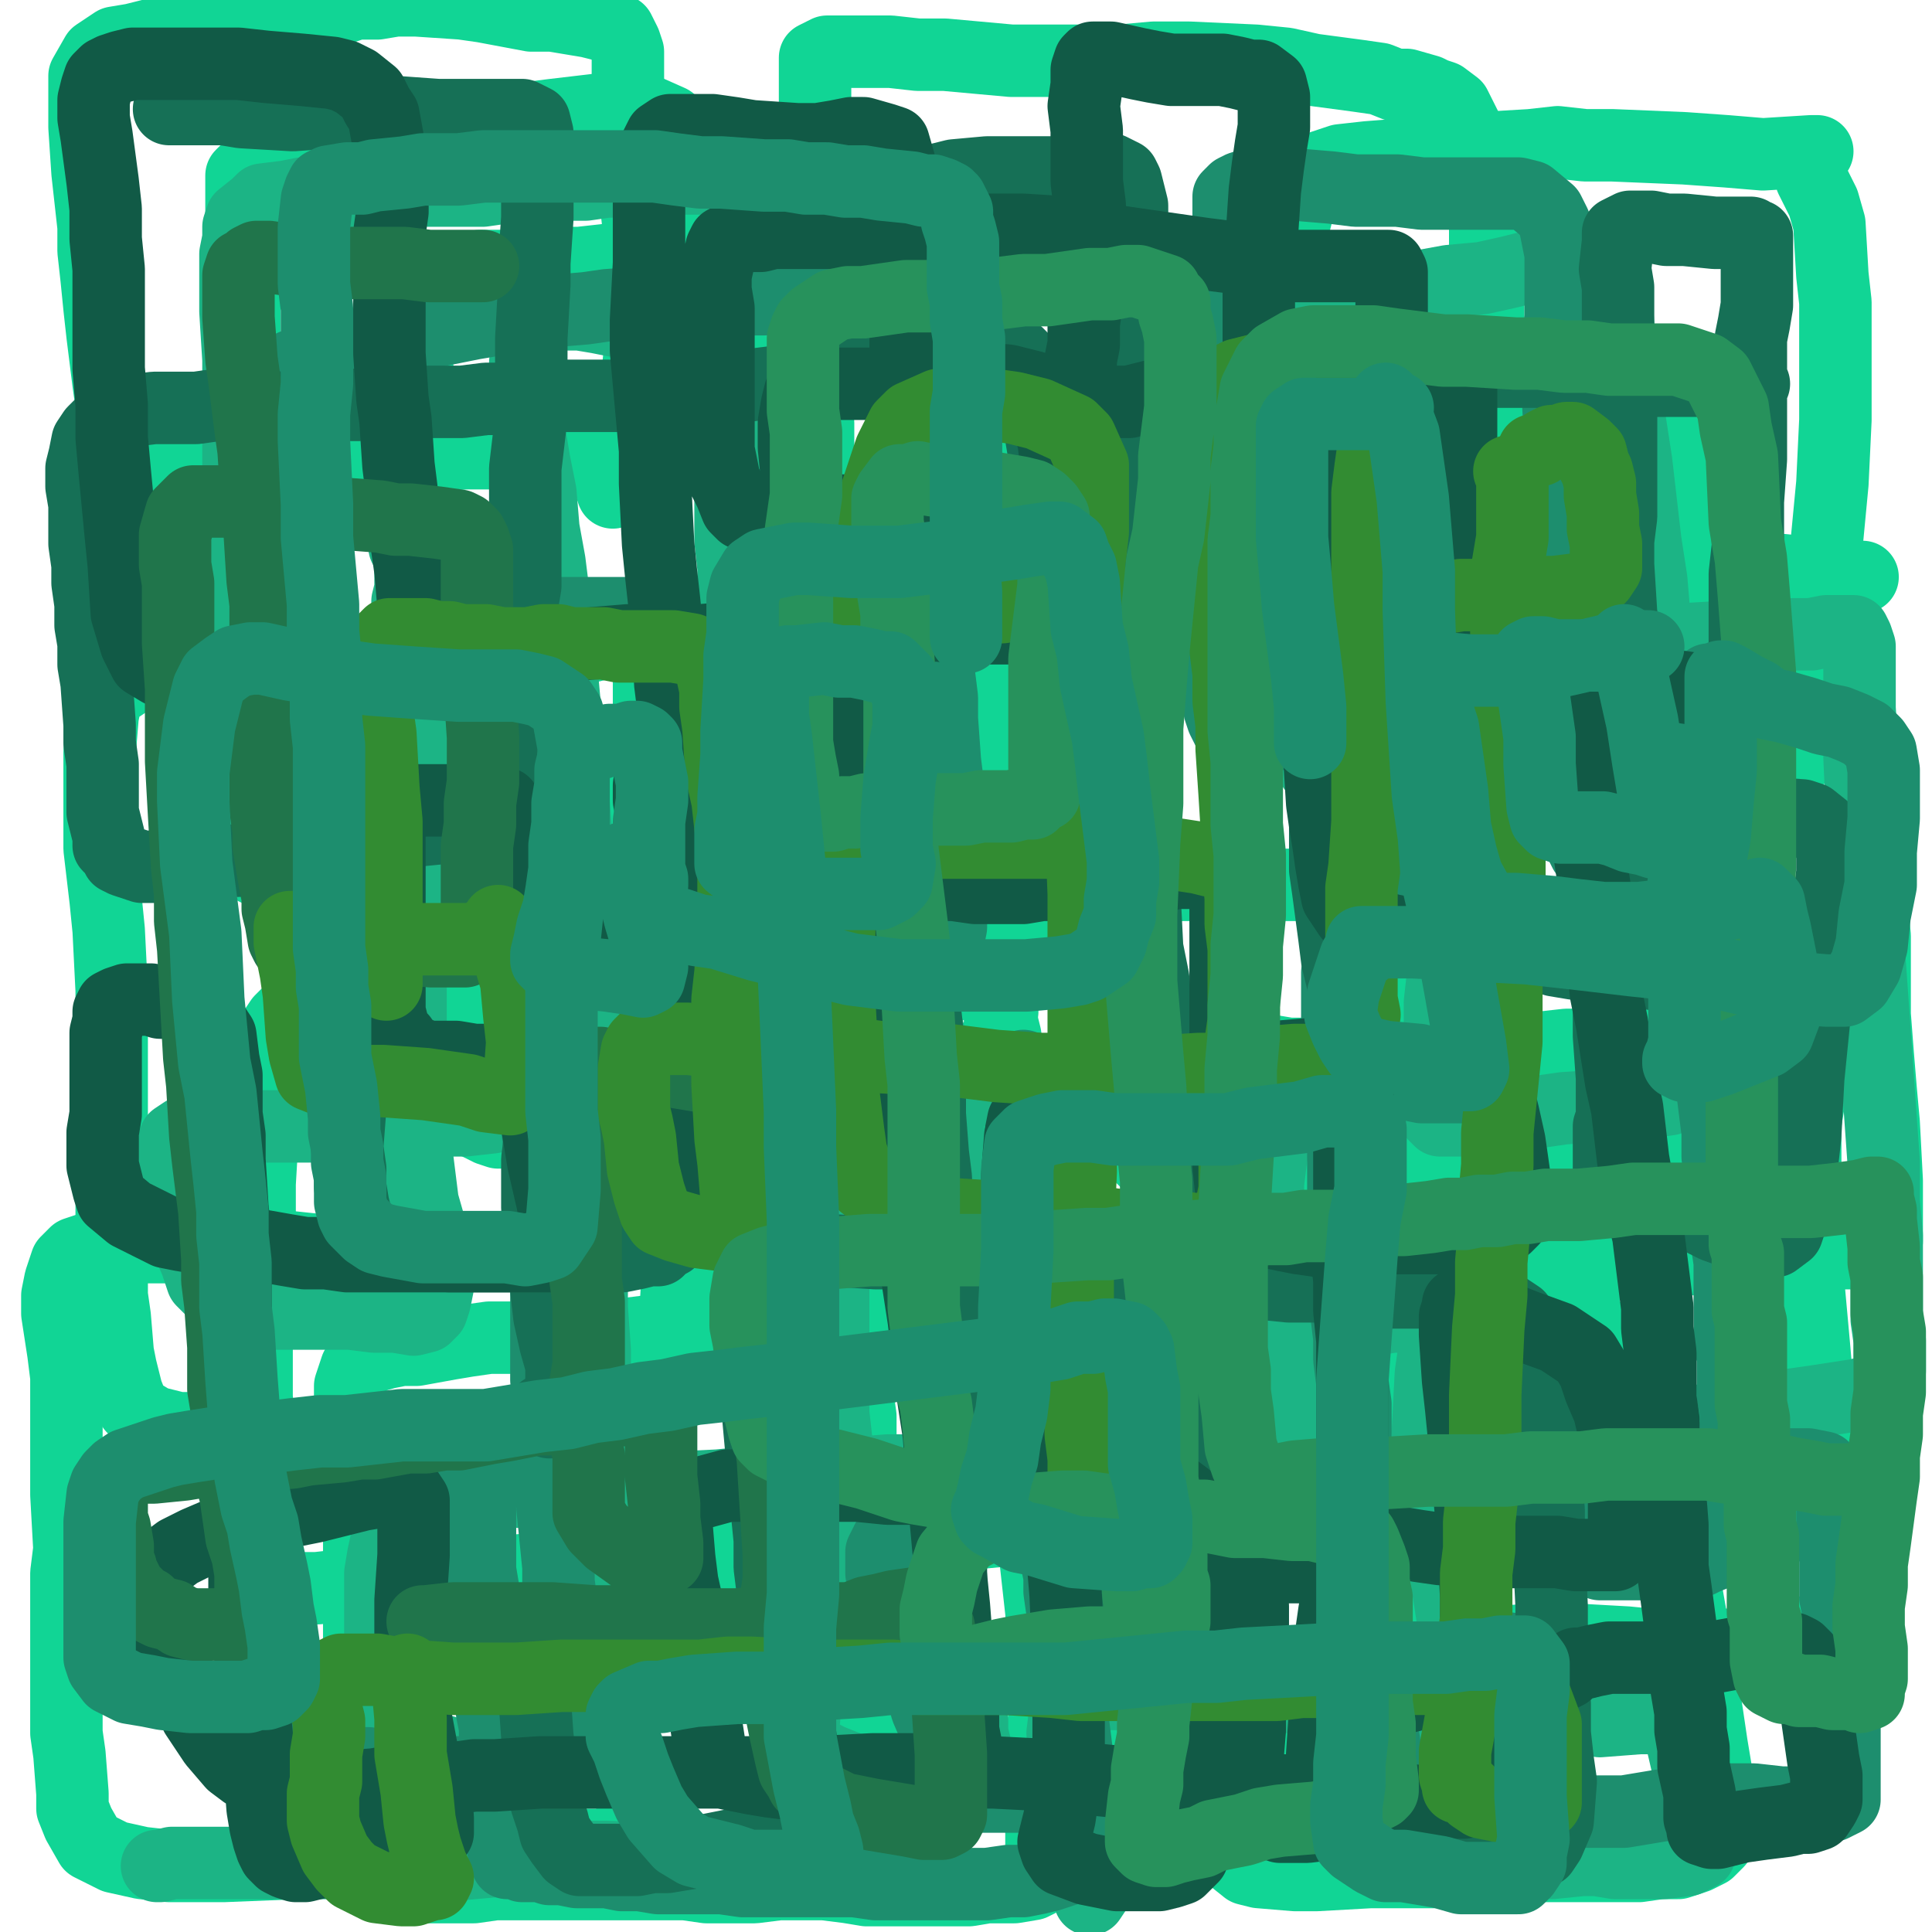
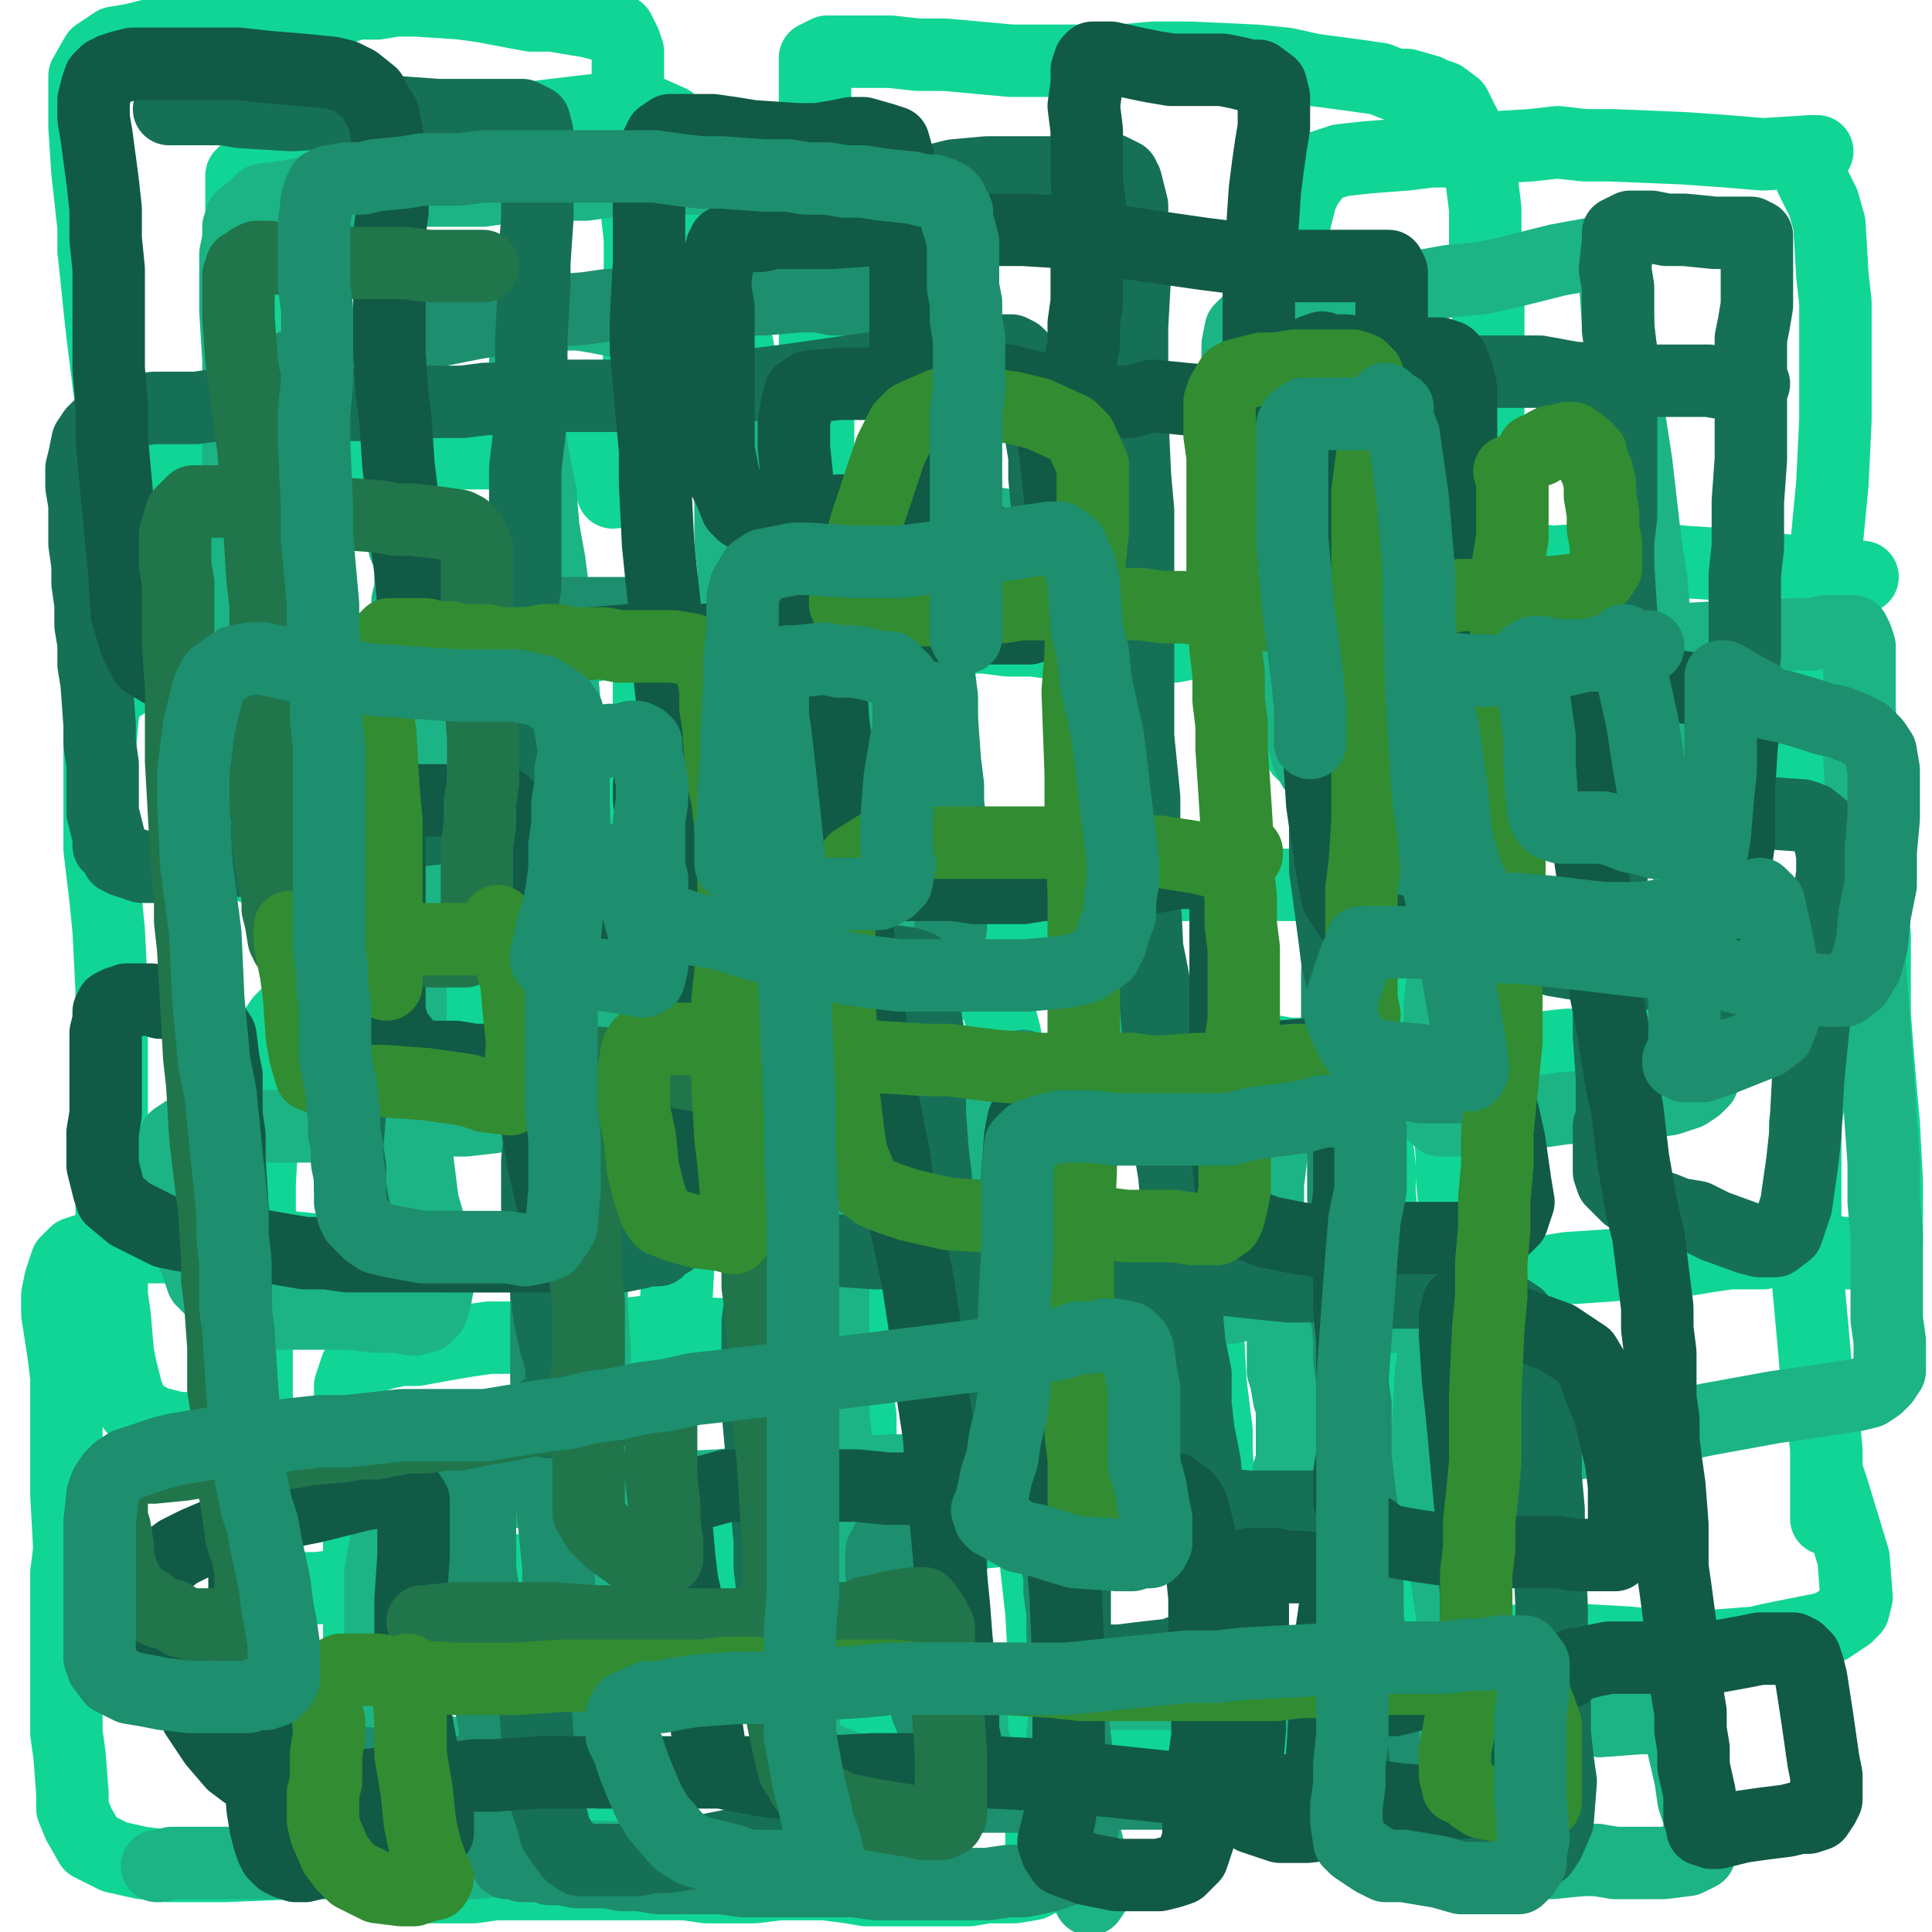
<svg xmlns="http://www.w3.org/2000/svg" width="640px" height="640px" version="1.1">
-   <polyline points="261,86.125 255,86.125 251,85.125 248,85.125 244,85.125 240,85.125 236,85.125 232,85.125 228,85.125 223,85.125 219,85.125 215,85.125 210,86.125 201,86.125 192,87.125 183,87.125 179,87.125 174,87.125 170,88.125 166,88.125 159,88.125 153,89.125 150,89.125 145,90.125 143,91.125 141,92.125 140,94.125 139,95.125 138,96.125 138,101.125 138,105.125 138,109.125 138,119.125 139,131.125 139,138.125 139,153.125 139,163.125 138,173.125 138,182.125 138,190.125 138,200.125 139,219.125 140,238.125 140,247.125 141,256.125 142,273.125 142,281.125 143,296.125 143,304.125 144,311.125 144,324.125 144,336.125 144,342.125 145,347.125 146,352.125 147,357.125 149,366.125 151,368.125 153,370.125 158,372.125 162,374.125 165,375.125 175,375.125 186,376.125 191,376.125 196,376.125 203,376.125 209,375.125 221,375.125 233,374.125 239,375.125 251,374.125 262,373.125 272,371.125 278,370.125 282,369.125 292,368.125 296,368.125 301,368.125 310,366.125 314,366.125 317,365.125 323,363.125 327,357.125 329,352.125 330,347.125 331,341.125 332,335.125 332,328.125 333,313.125 333,305.125 333,297.125 333,288.125 333,280.125 332,262.125 332,252.125 332,234.125 331,225.125 330,207.125 330,199.125 330,191.125 330,184.125 330,176.125 329,163.125 330,157.125 330,151.125 330,145.125 330,139.125 330,134.125 330,129.125 330,120.125 329,113.125 329,110.125 329,107.125 328,104.125 327,102.125 326,100.125 324,97.125 322,96.125 320,94.125 318,93.125 316,92.125 313,91.125 307,90.125 304,90.125 300,90.125 297,90.125 293,90.125 290,89.125 287,89.125 280,89.125 276,88.125 273,88.125 268,89.125 258,89.125 249,86.125 " fill="none" stroke="#11d595" stroke-width="24px" stroke-linecap="round" stroke-linejoin="round" />
  <polyline points="189,211.125 185,213.125 180,215.125 172,215.125 164,215.125 154,215.125 144,216.125 125,218.125 115,218.125 106,218.125 98,218.125 91,219.125 86,220.125 80,221.125 73,221.125 66,222.125 60,222.125 55,223.125 52,223.125 49,223.125 43,225.125 40,227.125 37,229.125 35,232.125 34,237.125 33,249.125 33,257.125 33,264.125 33,272.125 33,281.125 35,298.125 36,308.125 37,328.125 37,348.125 37,357.125 37,366.125 37,374.125 37,382.125 37,391.125 37,399.125 37,407.125 37,422.125 37,429.125 38,436.125 39,448.125 40,453.125 41,457.125 42,461.125 44,466.125 46,468.125 51,471.125 55,472.125 59,473.125 63,473.125 68,474.125 73,474.125 78,474.125 93,477.125 105,479.125 111,479.125 118,480.125 125,480.125 140,481.125 147,481.125 162,480.125 170,479.125 184,477.125 192,476.125 198,475.125 204,474.125 210,473.125 217,468.125 220,464.125 221,459.125 222,453.125 224,439.125 224,431.125 225,413.125 225,403.125 226,384.125 226,365.125 225,355.125 224,345.125 224,334.125 223,325.125 221,307.125 219,290.125 218,282.125 217,266.125 217,259.125 216,253.125 216,246.125 216,240.125 215,235.125 215,227.125 215,223.125 215,220.125 215,218.125 212,215.125 " fill="none" stroke="#11d595" stroke-width="24px" stroke-linecap="round" stroke-linejoin="round" />
  <polyline points="213,210.125 191,215.125 180,216.125 " fill="none" stroke="#11d595" stroke-width="24px" stroke-linecap="round" stroke-linejoin="round" />
  <polyline points="436,293.125 430,293.125 424,293.125 416,292.125 400,293.125 391,293.125 383,294.125 375,295.125 366,296.125 358,298.125 349,299.125 341,300.125 333,300.125 326,300.125 319,300.125 312,300.125 306,300.125 300,300.125 294,299.125 289,299.125 285,299.125 282,300.125 279,301.125 277,302.125 277,305.125 276,308.125 276,312.125 276,317.125 277,323.125 278,329.125 278,336.125 279,344.125 280,352.125 281,360.125 282,369.125 282,377.125 283,386.125 283,395.125 283,404.125 283,413.125 283,422.125 283,431.125 283,439.125 283,446.125 284,454.125 284,462.125 285,469.125 285,477.125 286,485.125 287,492.125 288,498.125 288,504.125 289,511.125 289,517.125 289,523.125 289,530.125 289,535.125 289,541.125 289,547.125 289,554.125 289,560.125 289,566.125 289,571.125 289,575.125 290,578.125 292,581.125 293,582.125 295,583.125 298,583.125 301,583.125 305,583.125 310,583.125 315,582.125 321,582.125 328,581.125 335,581.125 343,581.125 349,580.125 357,581.125 365,581.125 373,581.125 381,582.125 389,582.125 398,583.125 406,585.125 413,585.125 421,585.125 429,585.125 436,586.125 443,586.125 450,586.125 456,586.125 461,585.125 465,584.125 467,583.125 469,580.125 469,576.125 469,570.125 469,564.125 469,557.125 468,549.125 467,539.125 466,530.125 466,520.125 466,510.125 466,500.125 466,492.125 466,483.125 465,474.125 464,465.125 463,455.125 462,444.125 461,435.125 460,425.125 458,415.125 458,405.125 457,395.125 457,386.125 456,378.125 456,370.125 455,362.125 455,354.125 455,347.125 454,340.125 454,334.125 453,327.125 452,321.125 452,315.125 451,310.125 451,306.125 451,303.125 451,300.125 451,297.125 452,294.125 452,292.125 452,292.125 452,291.125 450,291.125 447,291.125 440,292.125 " fill="none" stroke="#11d595" stroke-width="24px" stroke-linecap="round" stroke-linejoin="round" />
-   <polyline points="563,148.125 562,148.125 550,148.125 542,147.125 534,146.125 526,146.125 517,147.125 509,147.125 500,148.125 490,149.125 479,149.125 469,150.125 457,150.125 446,151.125 436,152.125 427,153.125 418,154.125 409,155.125 402,155.125 396,156.125 390,157.125 385,158.125 380,159.125 377,160.125 375,162.125 374,164.125 373,168.125 372,172.125 372,178.125 372,185.125 372,192.125 372,201.125 372,210.125 372,220.125 372,231.125 372,242.125 373,251.125 374,261.125 375,272.125 376,281.125 377,290.125 378,299.125 379,307.125 379,315.125 380,321.125 380,327.125 380,333.125 380,338.125 379,344.125 378,349.125 378,354.125 377,358.125 376,363.125 376,368.125 376,373.125 376,377.125 376,380.125 377,382.125 379,384.125 381,384.125 385,385.125 389,385.125 394,385.125 400,385.125 406,385.125 412,386.125 420,386.125 428,385.125 437,385.125 445,385.125 453,385.125 462,385.125 471,385.125 480,384.125 489,384.125 498,383.125 507,383.125 518,382.125 526,382.125 540,381.125 548,381.125 554,381.125 560,380.125 565,380.125 570,379.125 573,378.125 576,376.125 578,372.125 578,367.125 578,361.125 578,354.125 577,346.125 577,338.125 576,329.125 576,320.125 575,310.125 574,300.125 573,290.125 572,281.125 572,271.125 571,262.125 570,253.125 569,243.125 568,234.125 567,225.125 567,217.125 566,210.125 565,202.125 565,194.125 564,187.125 564,180.125 564,174.125 564,169.125 565,163.125 565,158.125 565,153.125 564,149.125 562,145.125 " fill="none" stroke="#11d595" stroke-width="24px" stroke-linecap="round" stroke-linejoin="round" />
  <polyline points="328,432.125 324,433.125 309,435.125 290,437.125 271,439.125 261,440.125 251,441.125 241,442.125 222,441.125 214,441.125 206,442.125 198,442.125 190,442.125 176,443.125 162,443.125 155,444.125 149,445.125 138,447.125 133,447.125 128,448.125 121,450.125 118,453.125 116,459.125 116,464.125 117,470.125 119,483.125 119,491.125 119,499.125 119,516.125 119,524.125 119,544.125 119,553.125 120,560.125 120,568.125 120,574.125 121,586.125 121,591.125 121,595.125 121,599.125 121,603.125 121,607.125 122,613.125 122,615.125 123,617.125 123,619.125 124,621.125 127,623.125 128,623.125 130,624.125 136,625.125 140,625.125 145,625.125 157,625.125 164,624.125 172,624.125 180,624.125 188,624.125 195,624.125 203,624.125 219,624.125 227,624.125 234,625.125 250,625.125 258,624.125 265,624.125 273,624.125 281,625.125 287,626.125 295,626.125 308,626.125 315,626.125 321,626.125 327,625.125 332,625.125 336,625.125 342,624.125 344,623.125 345,618.125 345,610.125 345,598.125 345,591.125 345,584.125 345,577.125 346,568.125 346,560.125 346,552.125 345,534.125 344,525.125 343,516.125 343,507.125 342,492.125 342,485.125 342,478.125 341,470.125 341,463.125 341,457.125 341,450.125 340,444.125 334,432.125 " fill="none" stroke="#11d595" stroke-width="24px" stroke-linecap="round" stroke-linejoin="round" />
  <polyline points="489,199.125 487,202.125 482,204.125 475,204.125 459,204.125 451,205.125 443,206.125 435,208.125 418,210.125 408,211.125 399,212.125 389,214.125 369,215.125 360,214.125 350,213.125 342,212.125 334,212.125 326,211.125 319,211.125 305,210.125 299,210.125 292,209.125 281,210.125 275,211.125 272,209.125 271,207.125 271,205.125 271,195.125 271,188.125 271,180.125 271,172.125 271,151.125 271,140.125 270,129.125 270,116.125 270,103.125 270,90.125 270,68.125 270,58.125 270,40.125 270,32.125 270,27.125 270,19.125 272,18.125 274,17.125 278,17.125 283,17.125 295,17.125 304,18.125 313,18.125 335,20.125 359,20.125 371,20.125 382,19.125 394,19.125 416,20.125 426,21.125 435,23.125 450,25.125 457,26.125 462,28.125 466,28.125 473,30.125 475,31.125 478,32.125 482,35.125 484,39.125 486,43.125 488,48.125 491,61.125 492,69.125 492,77.125 492,85.125 493,94.125 493,114.125 494,123.125 493,131.125 493,139.125 493,146.125 493,153.125 492,160.125 492,166.125 492,171.125 491,176.125 491,181.125 491,186.125 491,191.125 491,196.125 491,199.125 489,196.125 " fill="none" stroke="#11d595" stroke-width="24px" stroke-linecap="round" stroke-linejoin="round" />
  <polyline points="617,191.125 615,191.125 613,192.125 609,192.125 603,191.125 593,189.125 573,187.125 558,186.125 547,185.125 538,184.125 530,185.125 514,186.125 507,185.125 501,185.125 496,186.125 491,187.125 486,188.125 481,188.125 476,188.125 472,188.125 468,187.125 464,187.125 461,187.125 457,186.125 453,186.125 452,186.125 452,188.125 452,191.125 453,195.125 457,206.125 459,211.125 461,218.125 463,225.125 464,231.125 466,238.125 467,245.125 469,252.125 470,259.125 472,274.125 472,281.125 473,294.125 473,300.125 475,312.125 475,319.125 476,325.125 477,336.125 477,343.125 478,349.125 479,364.125 480,370.125 481,384.125 481,390.125 482,401.125 482,407.125 483,412.125 485,418.125 486,420.125 489,421.125 492,421.125 496,421.125 501,421.125 506,421.125 513,421.125 519,420.125 534,419.125 541,418.125 549,418.125 554,417.125 560,417.125 566,416.125 573,415.125 584,415.125 588,414.125 594,414.125 599,414.125 605,414.125 610,415.125 614,415.125 621,415.125 625,411.125 625,406.125 625,400.125 625,391.125 624,372.125 623,361.125 622,349.125 621,336.125 621,324.125 621,310.125 620,298.125 620,285.125 620,273.125 619,261.125 617,248.125 616,235.125 614,223.125 613,212.125 609,196.125 " fill="none" stroke="#11d595" stroke-width="24px" stroke-linecap="round" stroke-linejoin="round" />
-   <polyline points="561,477.125 559,478.125 549,479.125 530,476.125 507,476.125 495,478.125 482,481.125 460,486.125 450,488.125 440,489.125 431,489.125 423,490.125 416,491.125 410,491.125 406,493.125 403,494.125 402,497.125 400,501.125 400,507.125 402,521.125 403,530.125 404,547.125 404,556.125 404,574.125 404,581.125 404,588.125 404,595.125 405,601.125 405,607.125 408,615.125 413,619.125 417,620.125 429,621.125 436,621.125 454,620.125 465,620.125 475,620.125 500,618.125 511,618.125 533,618.125 543,618.125 550,617.125 556,617.125 562,615.125 566,613.125 569,610.125 570,605.125 569,590.125 567,578.125 563,551.125 560,535.125 557,518.125 548,476.125 543,462.125 527,438.125 525,436.125 " fill="none" stroke="#11d595" stroke-width="24px" stroke-linecap="round" stroke-linejoin="round" />
  <polyline points="266,259.125 254,261.125 244,262.125 234,262.125 223,264.125 212,267.125 201,268.125 190,269.125 179,270.125 157,274.125 147,276.125 137,278.125 128,280.125 121,281.125 106,283.125 99,285.125 94,286.125 90,288.125 86,288.125 85,288.125 83,287.125 83,286.125 82,283.125 83,274.125 82,260.125 81,242.125 81,231.125 81,210.125 80,199.125 80,177.125 80,167.125 81,157.125 81,147.125 81,138.125 81,120.125 81,112.125 81,105.125 81,97.125 81,90.125 80,83.125 80,72.125 80,67.125 80,62.125 80,58.125 83,55.125 88,51.125 99,49.125 113,47.125 121,45.125 129,44.125 138,43.125 147,42.125 166,40.125 175,39.125 183,38.125 200,36.125 207,35.125 213,36.125 222,40.125 225,43.125 231,53.125 233,59.125 234,65.125 236,72.125 237,80.125 241,98.125 243,108.125 245,118.125 248,137.125 249,146.125 250,156.125 250,175.125 250,184.125 250,201.125 250,209.125 251,223.125 251,229.125 252,234.125 252,239.125 252,243.125 252,250.125 252,253.125 252,257.125 252,258.125 251,258.125 248,256.125 " fill="none" stroke="#11d595" stroke-width="24px" stroke-linecap="round" stroke-linejoin="round" />
  <polyline points="311,329.125 308,330.125 301,330.125 283,327.125 273,327.125 262,327.125 240,327.125 229,327.125 219,328.125 208,328.125 198,327.125 188,327.125 177,327.125 159,329.125 150,330.125 140,331.125 130,331.125 113,332.125 106,333.125 101,334.125 95,336.125 93,338.125 91,341.125 90,346.125 88,359.125 87,375.125 86,392.125 86,399.125 86,420.125 85,430.125 85,439.125 85,447.125 85,455.125 85,463.125 86,471.125 86,487.125 86,494.125 87,501.125 87,508.125 88,519.125 91,524.125 94,526.125 105,526.125 114,525.125 133,523.125 146,522.125 159,521.125 173,520.125 187,520.125 202,519.125 232,515.125 260,513.125 274,512.125 299,510.125 310,509.125 331,507.125 345,507.125 349,506.125 351,505.125 353,502.125 352,498.125 352,493.125 350,480.125 348,472.125 346,453.125 345,443.125 345,433.125 344,423.125 342,413.125 341,402.125 337,381.125 336,361.125 334,352.125 333,343.125 331,335.125 329,329.125 327,325.125 322,321.125 " fill="none" stroke="#11d595" stroke-width="24px" stroke-linecap="round" stroke-linejoin="round" />
  <polyline points="201,587.125 203,587.125 203,583.125 202,577.125 201,570.125 201,552.125 201,530.125 200,518.125 199,506.125 198,495.125 196,483.125 194,460.125 194,450.125 192,441.125 191,434.125 190,428.125 189,423.125 186,417.125 184,416.125 181,415.125 176,415.125 170,415.125 163,415.125 155,415.125 146,415.125 136,415.125 115,415.125 96,413.125 88,413.125 83,413.125 68,413.125 61,413.125 55,413.125 51,413.125 41,413.125 36,413.125 31,413.125 25,415.125 22,418.125 21,421.125 20,424.125 19,429.125 19,435.125 21,448.125 22,456.125 22,463.125 22,471.125 22,487.125 22,495.125 23,513.125 22,521.125 22,530.125 22,540.125 22,548.125 22,557.125 22,574.125 23,581.125 24,594.125 24,599.125 26,604.125 30,611.125 38,615.125 47,617.125 56,618.125 74,618.125 99,617.125 121,616.125 131,615.125 152,613.125 162,612.125 172,612.125 180,612.125 188,611.125 196,611.125 202,611.125 206,611.125 208,610.125 210,605.125 209,592.125 208,584.125 202,569.125 " fill="none" stroke="#11d595" stroke-width="24px" stroke-linecap="round" stroke-linejoin="round" />
  <polyline points="602,50.125 600,50.125 584,51.125 572,50.125 558,49.125 534,48.125 525,48.125 516,47.125 507,48.125 490,49.125 482,50.125 474,50.125 466,51.125 453,52.125 444,53.125 441,54.125 438,55.125 436,57.125 433,61.125 431,65.125 428,77.125 427,85.125 427,93.125 426,102.125 424,111.125 424,120.125 423,130.125 424,150.125 425,169.125 425,186.125 425,195.125 425,211.125 426,218.125 427,230.125 427,235.125 427,239.125 429,246.125 431,249.125 434,250.125 441,253.125 446,254.125 452,254.125 459,254.125 473,252.125 489,252.125 505,252.125 514,252.125 530,252.125 547,253.125 553,254.125 559,255.125 567,255.125 574,256.125 580,256.125 583,256.125 587,256.125 590,256.125 593,254.125 595,252.125 598,242.125 599,236.125 600,229.125 601,220.125 603,201.125 604,191.125 605,181.125 607,160.125 608,139.125 608,129.125 608,109.125 608,100.125 607,91.125 606,74.125 604,67.125 600,59.125 " fill="none" stroke="#11d595" stroke-width="24px" stroke-linecap="round" stroke-linejoin="round" />
  <polyline points="605,503.125 605,500.125 605,496.125 605,489.125 605,480.125 604,470.125 602,459.125 601,447.125 599,425.125 599,415.125 598,405.125 598,396.125 598,387.125 598,380.125 598,372.125 599,366.125 599,360.125 599,355.125 599,351.125 598,348.125 597,346.125 595,345.125 588,344.125 583,344.125 578,344.125 565,344.125 558,345.125 546,345.125 537,345.125 528,346.125 519,346.125 501,348.125 484,349.125 476,349.125 460,349.125 452,349.125 445,349.125 438,349.125 432,349.125 427,349.125 421,348.125 416,348.125 411,348.125 407,348.125 401,350.125 399,353.125 397,362.125 396,368.125 396,384.125 397,402.125 397,412.125 398,422.125 399,431.125 400,440.125 401,458.125 403,474.125 403,481.125 404,494.125 404,505.125 404,516.125 404,528.125 404,538.125 405,542.125 407,549.125 409,550.125 413,551.125 423,551.125 429,551.125 436,550.125 452,547.125 461,546.125 470,546.125 480,545.125 491,544.125 511,543.125 521,543.125 539,544.125 549,545.125 554,545.125 569,545.125 582,544.125 586,543.125 591,542.125 596,541.125 601,540.125 606,539.125 612,535.125 614,533.125 615,529.125 614,516.125 607,493.125 606,490.125 " fill="none" stroke="#11d595" stroke-width="24px" stroke-linecap="round" stroke-linejoin="round" />
  <polyline points="200,154.125 198,153.125 185,152.125 176,151.125 165,150.125 154,150.125 133,152.125 123,152.125 101,153.125 92,153.125 85,154.125 78,154.125 70,155.125 57,156.125 51,156.125 48,156.125 45,155.125 42,154.125 38,149.125 38,145.125 37,140.125 37,134.125 36,127.125 35,119.125 34,111.125 33,102.125 32,92.125 31,83.125 31,75.125 30,66.125 29,57.125 28,42.125 28,35.125 28,29.125 28,25.125 32,18.125 38,14.125 44,13.125 52,11.125 60,11.125 75,10.125 92,7.125 105,4.125 112,3.125 118,1.125 125,1.125 131,0.125 138,0.125 153,1.125 160,2.125 176,5.125 183,5.125 189,6.125 195,7.125 199,8.125 202,9.125 205,10.125 206,12.125 207,14.125 208,17.125 208,26.125 208,32.125 210,45.125 210,53.125 211,70.125 212,79.125 212,98.125 212,116.125 210,136.125 208,145.125 207,154.125 203,163.125 202,160.125 " fill="none" stroke="#11d595" stroke-width="24px" stroke-linecap="round" stroke-linejoin="round" />
  <polyline points="252,61.125 250,61.125 247,61.125 244,61.125 240,60.125 235,59.125 230,59.125 225,59.125 220,59.125 207,60.125 201,60.125 194,61.125 187,61.125 174,62.125 167,62.125 160,63.125 145,63.125 138,63.125 131,63.125 125,63.125 118,63.125 106,64.125 100,64.125 95,65.125 87,66.125 85,68.125 80,72.125 79,75.125 79,79.125 78,84.125 78,96.125 78,103.125 79,119.125 79,127.125 79,145.125 79,154.125 79,163.125 79,172.125 78,187.125 77,195.125 77,203.125 77,210.125 77,218.125 77,225.125 78,233.125 78,240.125 78,246.125 78,252.125 78,264.125 78,268.125 78,271.125 79,274.125 81,277.125 84,279.125 93,284.125 102,286.125 108,288.125 114,289.125 120,290.125 126,291.125 133,292.125 142,293.125 150,293.125 158,294.125 174,297.125 191,298.125 199,298.125 206,299.125 214,299.125 220,299.125 231,300.125 240,299.125 246,298.125 248,295.125 249,289.125 249,285.125 248,280.125 247,268.125 246,262.125 246,255.125 245,247.125 245,239.125 245,223.125 244,215.125 244,206.125 243,197.125 243,188.125 242,179.125 242,171.125 242,163.125 241,155.125 240,148.125 240,140.125 239,128.125 238,124.125 236,117.125 234,114.125 232,112.125 229,111.125 226,109.125 223,109.125 219,108.125 214,107.125 209,107.125 203,106.125 198,105.125 192,104.125 184,104.125 182,104.125 177,108.125 176,110.125 175,114.125 174,120.125 174,126.125 174,135.125 177,153.125 179,163.125 180,175.125 182,186.125 185,210.125 186,222.125 187,233.125 188,244.125 190,266.125 191,278.125 193,298.125 194,308.125 194,316.125 195,324.125 194,333.125 194,341.125 195,357.125 195,365.125 195,373.125 195,381.125 195,388.125 195,396.125 195,404.125 195,411.125 196,426.125 196,433.125 197,447.125 197,454.125 198,469.125 198,477.125 198,484.125 198,491.125 198,504.125 198,511.125 199,518.125 199,525.125 200,531.125 200,536.125 200,547.125 201,553.125 202,563.125 202,568.125 203,572.125 203,575.125 203,577.125 201,579.125 199,580.125 195,582.125 186,584.125 180,584.125 174,584.125 168,584.125 153,582.125 147,580.125 141,579.125 132,576.125 129,574.125 128,572.125 126,566.125 126,561.125 126,551.125 126,545.125 126,539.125 126,533.125 126,527.125 126,521.125 127,515.125 129,506.125 131,502.125 134,500.125 138,497.125 144,496.125 159,495.125 168,494.125 177,494.125 187,494.125 197,493.125 207,493.125 218,493.125 238,492.125 248,491.125 257,491.125 274,489.125 282,488.125 294,487.125 298,487.125 304,490.125 306,492.125 309,501.125 312,514.125 313,523.125 315,532.125 318,551.125 320,559.125 321,565.125 322,570.125 322,574.125 323,578.125 323,580.125 323,582.125 321,584.125 320,585.125 318,586.125 316,587.125 312,588.125 306,588.125 299,588.125 292,588.125 285,587.125 275,583.125 271,581.125 269,580.125 267,579.125 266,578.125 266,576.125 266,573.125 267,562.125 268,555.125 270,544.125 271,538.125 275,517.125 276,507.125 277,497.125 277,486.125 277,477.125 276,468.125 276,460.125 276,454.125 276,448.125 276,436.125 276,430.125 276,424.125 276,418.125 275,411.125 275,404.125 276,397.125 276,391.125 276,385.125 276,379.125 276,367.125 276,362.125 276,357.125 277,355.125 279,354.125 281,353.125 284,353.125 288,353.125 293,353.125 305,354.125 312,355.125 318,355.125 325,355.125 337,356.125 343,357.125 352,358.125 356,357.125 360,356.125 363,354.125 367,350.125 369,346.125 371,340.125 373,335.125 375,321.125 375,312.125 376,303.125 376,293.125 376,283.125 376,272.125 374,262.125 374,251.125 372,230.125 372,221.125 372,212.125 370,198.125 365,188.125 362,184.125 354,179.125 342,176.125 335,174.125 328,173.125 313,169.125 308,168.125 299,166.125 296,165.125 292,167.125 291,171.125 290,176.125 290,182.125 291,191.125 292,200.125 293,209.125 294,219.125 294,230.125 294,241.125 295,253.125 295,265.125 297,277.125 299,289.125 301,302.125 303,313.125 304,325.125 306,336.125 309,347.125 311,357.125 313,366.125 314,374.125 315,381.125 316,387.125 316,393.125 317,399.125 317,404.125 318,410.125 318,415.125 318,419.125 319,423.125 319,426.125 319,428.125 320,430.125 321,431.125 324,432.125 327,433.125 331,433.125 336,434.125 342,435.125 349,435.125 356,435.125 364,435.125 372,435.125 380,434.125 388,434.125 396,433.125 403,433.125 408,433.125 412,432.125 414,431.125 416,428.125 417,425.125 418,420.125 418,414.125 419,407.125 420,400.125 420,392.125 421,384.125 422,377.125 422,371.125 423,367.125 422,364.125 421,361.125 419,359.125 416,358.125 411,358.125 407,357.125 401,357.125 394,358.125 387,359.125 379,359.125 371,360.125 363,360.125 354,360.125 346,361.125 337,361.125 328,361.125 317,361.125 307,360.125 296,359.125 285,359.125 274,358.125 263,358.125 253,359.125 242,359.125 232,360.125 221,361.125 211,363.125 201,365.125 191,366.125 182,367.125 173,368.125 163,370.125 154,371.125 145,371.125 136,372.125 128,372.125 120,373.125 112,373.125 105,373.125 97,373.125 90,373.125 85,373.125 79,373.125 73,373.125 67,373.125 64,374.125 61,375.125 58,377.125 57,380.125 56,384.125 56,389.125 58,396.125 59,403.125 62,411.125 65,418.125 67,424.125 71,428.125 75,431.125 79,433.125 87,435.125 93,435.125 100,435.125 108,435.125 116,435.125 124,436.125 131,436.125 137,437.125 141,436.125 143,434.125 144,431.125 145,426.125 144,420.125 143,413.125 142,405.125 140,398.125 139,390.125 138,382.125 137,374.125 137,365.125 136,356.125 136,347.125 136,338.125 136,329.125 136,319.125 136,309.125 136,299.125 137,289.125 137,280.125 137,271.125 136,261.125 136,252.125 136,243.125 136,234.125 135,226.125 135,218.125 135,211.125 135,205.125 135,199.125 136,195.125 136,190.125 136,187.125 136,184.125 135,182.125 134,181.125 " fill="none" stroke="#1cb485" stroke-width="24px" stroke-linecap="round" stroke-linejoin="round" />
  <polyline points="572,247.125 571,249.125 568,250.125 563,251.125 556,252.125 547,252.125 540,252.125 532,252.125 525,252.125 516,253.125 507,254.125 488,257.125 479,258.125 470,259.125 461,260.125 454,261.125 447,260.125 442,259.125 435,254.125 433,250.125 430,238.125 429,231.125 427,221.125 426,211.125 424,200.125 423,188.125 422,177.125 417,153.125 413,141.125 410,121.125 410,114.125 411,109.125 418,102.125 431,98.125 440,97.125 449,96.125 469,95.125 480,93.125 491,92.125 500,90.125 516,86.125 527,84.125 530,84.125 532,85.125 535,92.125 536,107.125 537,117.125 540,140.125 542,153.125 545,179.125 547,192.125 548,204.125 550,216.125 552,227.125 553,236.125 554,248.125 556,260.125 559,284.125 560,296.125 561,306.125 562,316.125 563,326.125 563,335.125 564,343.125 565,349.125 565,354.125 564,358.125 562,360.125 559,362.125 553,364.125 546,365.125 540,366.125 533,366.125 518,367.125 511,368.125 503,369.125 490,370.125 485,371.125 481,371.125 479,371.125 477,371.125 476,370.125 475,369.125 475,366.125 475,361.125 475,356.125 476,349.125 477,341.125 477,332.125 478,323.125 478,313.125 477,291.125 475,269.125 475,258.125 475,249.125 476,241.125 478,234.125 480,228.125 483,223.125 487,220.125 492,217.125 498,215.125 512,214.125 521,213.125 529,213.125 538,213.125 547,212.125 552,212.125 569,211.125 577,211.125 582,211.125 594,210.125 600,210.125 605,209.125 609,209.125 614,209.125 615,211.125 616,214.125 616,219.125 616,232.125 616,241.125 616,251.125 617,273.125 618,286.125 618,300.125 620,328.125 621,342.125 623,371.125 624,385.125 624,398.125 625,409.125 625,419.125 625,428.125 625,437.125 626,444.125 626,449.125 626,454.125 624,457.125 622,459.125 619,461.125 615,462.125 602,464.125 588,466.125 566,470.125 551,473.125 528,477.125 517,479.125 506,481.125 496,483.125 486,485.125 477,487.125 468,488.125 454,490.125 448,490.125 442,490.125 435,491.125 433,491.125 430,491.125 428,491.125 427,491.125 427,490.125 427,488.125 427,487.125 428,484.125 428,482.125 428,478.125 428,471.125 428,466.125 427,463.125 426,457.125 425,454.125 425,449.125 425,436.125 " fill="none" stroke="#1cb485" stroke-width="24px" stroke-linecap="round" stroke-linejoin="round" />
  <polyline points="434,438.125 438,439.125 441,439.125 446,438.125 450,438.125 461,436.125 466,436.125 470,435.125 473,435.125 475,435.125 476,436.125 476,437.125 476,439.125 476,443.125 475,448.125 474,455.125 473,474.125 474,486.125 476,500.125 478,514.125 480,528.125 482,541.125 484,554.125 487,577.125 489,585.125 490,593.125 491,600.125 492,607.125 492,613.125 491,618.125 488,618.125 " fill="none" stroke="#1cb485" stroke-width="24px" stroke-linecap="round" stroke-linejoin="round" />
  <polyline points="499,614.125 502,616.125 506,616.125 510,616.125 514,617.125 524,616.125 529,616.125 535,617.125 547,617.125 551,617.125 559,616.125 561,615.125 563,614.125 563,612.125 563,608.125 563,602.125 561,596.125 560,589.125 557,576.125 554,570.125 553,569.125 550,569.125 543,569.125 530,570.125 523,569.125 515,568.125 505,567.125 496,566.125 474,564.125 462,563.125 440,563.125 429,562.125 418,562.125 407,562.125 397,561.125 377,561.125 370,561.125 363,561.125 358,562.125 353,566.125 352,574.125 353,581.125 357,597.125 359,606.125 361,614.125 363,626.125 361,629.125 " fill="none" stroke="#1cb485" stroke-width="24px" stroke-linecap="round" stroke-linejoin="round" />
  <polyline points="284,614.125 278,614.125 271,614.125 254,614.125 244,615.125 234,615.125 223,616.125 201,615.125 190,615.125 179,615.125 168,616.125 157,617.125 146,618.125 135,618.125 125,617.125 115,617.125 105,617.125 96,617.125 88,617.125 83,617.125 76,617.125 70,617.125 65,617.125 57,617.125 53,618.125 52,618.125 " fill="none" stroke="#1cb485" stroke-width="24px" stroke-linecap="round" stroke-linejoin="round" />
  <polyline points="242,326.125 246,328.125 252,328.125 260,328.125 265,328.125 270,328.125 279,329.125 283,328.125 287,328.125 292,328.125 296,328.125 303,326.125 306,325.125 308,324.125 310,321.125 311,319.125 313,316.125 314,312.125 315,307.125 315,303.125 315,297.125 315,285.125 315,273.125 314,266.125 314,260.125 313,252.125 312,238.125 312,231.125 311,223.125 310,215.125 309,200.125 308,192.125 308,185.125 309,172.125 308,165.125 308,158.125 308,151.125 308,145.125 308,134.125 308,129.125 308,120.125 307,116.125 306,113.125 305,110.125 301,104.125 299,103.125 296,101.125 293,100.125 289,100.125 285,99.125 276,99.125 271,98.125 265,98.125 253,99.125 241,99.125 235,99.125 228,99.125 215,100.125 201,101.125 194,102.125 182,103.125 169,105.125 163,106.125 157,107.125 152,108.125 147,109.125 142,110.125 132,111.125 128,112.125 124,113.125 119,114.125 115,115.125 111,116.125 107,117.125 103,118.125 100,120.125 97,121.125 95,123.125 92,126.125 91,129.125 89,132.125 88,136.125 88,141.125 88,147.125 88,153.125 88,159.125 90,173.125 91,181.125 92,189.125 93,198.125 95,206.125 96,215.125 99,232.125 100,240.125 101,255.125 102,262.125 102,268.125 102,275.125 103,281.125 103,292.125 103,298.125 103,303.125 103,309.125 104,320.125 105,329.125 105,333.125 106,336.125 107,339.125 110,345.125 114,350.125 120,353.125 124,355.125 128,355.125 138,357.125 149,358.125 155,358.125 160,358.125 172,359.125 179,360.125 191,361.125 197,361.125 208,362.125 213,362.125 218,363.125 222,363.125 225,363.125 228,363.125 231,363.125 233,362.125 235,361.125 236,360.125 237,356.125 237,354.125 236,350.125 235,346.125 234,341.125 234,336.125 232,327.125 232,322.125 231,317.125 230,306.125 229,295.125 229,290.125 228,285.125 228,279.125 228,269.125 228,264.125 227,259.125 227,254.125 226,248.125 226,242.125 225,237.125 224,233.125 223,227.125 223,223.125 222,218.125 221,211.125 221,209.125 220,207.125 219,206.125 218,205.125 217,204.125 215,204.125 209,203.125 201,203.125 191,203.125 187,203.125 182,203.125 178,203.125 172,204.125 170,205.125 168,206.125 167,208.125 166,211.125 165,215.125 164,226.125 164,241.125 165,249.125 166,266.125 167,275.125 168,284.125 168,293.125 169,302.125 170,311.125 171,321.125 172,330.125 174,339.125 175,348.125 176,356.125 177,365.125 179,382.125 180,390.125 180,398.125 181,406.125 181,420.125 181,427.125 181,434.125 181,446.125 181,457.125 182,463.125 182,468.125 182,473.125 182,478.125 182,483.125 183,487.125 183,495.125 183,499.125 184,509.125 185,519.125 185,524.125 186,531.125 188,542.125 189,548.125 190,554.125 191,559.125 191,564.125 192,568.125 192,572.125 193,575.125 194,581.125 194,583.125 194,584.125 193,585.125 191,585.125 189,586.125 186,586.125 183,587.125 178,587.125 174,587.125 165,587.125 160,587.125 155,587.125 150,587.125 145,586.125 135,585.125 130,585.125 126,585.125 122,584.125 118,584.125 114,584.125 111,583.125 107,582.125 101,580.125 99,579.125 97,577.125 96,576.125 95,574.125 94,572.125 93,570.125 93,568.125 92,565.125 92,562.125 91,558.125 91,555.125 90,552.125 89,547.125 89,542.125 88,537.125 88,533.125 88,529.125 87,525.125 87,520.125 87,516.125 87,512.125 86,508.125 86,505.125 86,501.125 87,499.125 88,496.125 88,494.125 90,492.125 91,491.125 93,489.125 95,488.125 98,486.125 101,485.125 105,484.125 109,484.125 113,483.125 117,483.125 121,482.125 125,482.125 129,482.125 134,482.125 139,481.125 143,481.125 146,481.125 149,480.125 152,480.125 154,481.125 156,481.125 157,482.125 158,484.125 158,485.125 159,488.125 159,491.125 159,495.125 159,500.125 159,506.125 159,513.125 159,520.125 160,526.125 160,533.125 160,540.125 161,547.125 162,554.125 163,560.125 163,567.125 164,572.125 164,577.125 164,581.125 164,584.125 165,588.125 165,592.125 165,595.125 165,599.125 165,602.125 166,605.125 166,608.125 166,610.125 167,613.125 167,615.125 168,616.125 168,617.125 170,617.125 171,617.125 173,618.125 176,618.125 179,618.125 182,619.125 186,619.125 191,620.125 196,620.125 201,620.125 206,621.125 212,621.125 218,622.125 225,622.125 232,622.125 239,622.125 246,623.125 253,623.125 261,623.125 268,623.125 276,623.125 283,623.125 290,624.125 297,624.125 305,624.125 312,624.125 320,624.125 327,624.125 334,623.125 339,623.125 344,622.125 348,621.125 351,620.125 354,619.125 356,618.125 357,615.125 358,613.125 358,609.125 359,604.125 359,598.125 358,591.125 357,583.125 356,575.125 355,567.125 354,558.125 353,550.125 352,542.125 352,534.125 351,527.125 351,522.125 350,517.125 350,512.125 349,508.125 349,505.125 348,503.125 347,501.125 346,500.125 344,499.125 341,498.125 337,498.125 333,498.125 329,498.125 323,498.125 318,499.125 313,501.125 308,503.125 304,505.125 300,506.125 296,508.125 294,510.125 293,512.125 292,514.125 292,517.125 292,521.125 294,525.125 296,531.125 298,537.125 301,544.125 303,551.125 305,559.125 307,566.125 310,573.125 312,579.125 313,584.125 315,588.125 316,590.125 316,592.125 318,593.125 319,594.125 321,594.125 324,595.125 326,595.125 330,595.125 333,595.125 337,595.125 342,595.125 347,595.125 352,595.125 358,594.125 365,594.125 372,594.125 379,594.125 386,594.125 394,594.125 401,594.125 408,594.125 416,594.125 423,593.125 430,593.125 436,592.125 442,592.125 447,591.125 452,591.125 455,591.125 457,590.125 458,589.125 459,587.125 459,584.125 459,580.125 458,574.125 457,568.125 456,560.125 455,553.125 454,544.125 453,535.125 453,525.125 452,517.125 451,508.125 451,499.125 450,491.125 449,482.125 449,473.125 449,465.125 448,458.125 447,450.125 447,443.125 446,435.125 446,427.125 446,420.125 446,413.125 446,405.125 445,397.125 445,390.125 445,382.125 445,375.125 445,368.125 445,360.125 444,353.125 444,345.125 443,339.125 443,333.125 443,327.125 443,322.125 444,317.125 444,312.125 445,308.125 445,304.125 446,300.125 448,297.125 450,295.125 452,293.125 455,292.125 459,290.125 463,290.125 467,289.125 472,289.125 476,290.125 481,290.125 484,291.125 486,293.125 488,295.125 489,297.125 491,300.125 492,304.125 493,308.125 493,313.125 493,319.125 493,325.125 494,331.125 495,336.125 495,342.125 496,347.125 496,351.125 497,354.125 497,356.125 497,357.125 496,358.125 495,358.125 493,359.125 490,359.125 486,360.125 482,360.125 477,360.125 471,360.125 466,359.125 461,359.125 455,360.125 449,360.125 443,361.125 437,361.125 432,361.125 426,361.125 421,361.125 415,361.125 410,361.125 405,361.125 400,361.125 395,361.125 390,360.125 385,360.125 380,360.125 376,360.125 371,360.125 367,360.125 364,360.125 360,360.125 357,360.125 355,360.125 352,360.125 349,360.125 347,359.125 342,356.125 339,353.125 " fill="none" stroke="#1d8e6e" stroke-width="24px" stroke-linecap="round" stroke-linejoin="round" />
-   <polyline points="353,265.125 353,260.125 353,255.125 353,242.125 353,234.125 353,226.125 353,219.125 354,213.125 354,207.125 354,200.125 354,193.125 354,186.125 354,180.125 354,169.125 354,165.125 355,161.125 358,157.125 365,154.125 369,153.125 373,153.125 377,152.125 383,152.125 389,152.125 396,152.125 410,152.125 424,151.125 430,151.125 437,150.125 449,149.125 454,149.125 458,150.125 462,151.125 466,155.125 468,159.125 470,164.125 471,171.125 472,184.125 472,191.125 472,198.125 473,205.125 475,218.125 476,228.125 476,231.125 475,234.125 474,236.125 472,238.125 470,239.125 467,240.125 464,240.125 460,241.125 455,241.125 450,241.125 439,242.125 434,242.125 430,242.125 425,243.125 421,243.125 417,243.125 410,243.125 407,242.125 406,240.125 405,238.125 404,235.125 404,232.125 403,228.125 403,224.125 403,218.125 402,206.125 403,199.125 403,192.125 404,185.125 404,171.125 405,164.125 405,156.125 406,150.125 406,143.125 407,131.125 408,125.125 409,114.125 409,108.125 409,103.125 409,97.125 408,85.125 407,80.125 407,76.125 407,72.125 407,68.125 407,65.125 409,63.125 411,62.125 414,61.125 419,61.125 429,61.125 441,62.125 449,63.125 456,63.125 463,63.125 471,64.125 486,64.125 492,64.125 498,64.125 503,64.125 507,65.125 513,70.125 515,74.125 516,79.125 517,84.125 517,97.125 517,105.125 516,113.125 516,122.125 516,130.125 517,148.125 517,157.125 517,166.125 518,175.125 518,192.125 518,201.125 518,209.125 518,218.125 518,232.125 517,242.125 517,247.125 517,251.125 517,256.125 518,260.125 519,264.125 521,271.125 522,275.125 524,280.125 525,282.125 527,284.125 530,286.125 533,287.125 539,288.125 543,288.125 550,288.125 553,288.125 557,288.125 561,286.125 566,285.125 570,284.125 573,282.125 577,281.125 579,280.125 581,279.125 582,278.125 583,277.125 584,276.125 584,276.125 583,274.125 582,272.125 582,270.125 582,268.125 582,265.125 582,261.125 582,258.125 582,254.125 582,250.125 581,246.125 581,241.125 580,238.125 579,235.125 579,232.125 578,229.125 577,226.125 577,224.125 576,224.125 576,224.125 575,224.125 575,224.125 573,224.125 572,224.125 570,224.125 568,225.125 566,225.125 565,226.125 563,227.125 561,228.125 560,229.125 559,230.125 557,234.125 556,237.125 555,242.125 555,248.125 555,251.125 556,258.125 556,262.125 556,265.125 556,268.125 557,277.125 557,282.125 558,289.125 560,306.125 563,323.125 564,332.125 565,341.125 567,350.125 567,359.125 568,367.125 569,375.125 569,383.125 570,390.125 571,397.125 572,404.125 572,411.125 573,418.125 573,425.125 573,431.125 573,443.125 574,450.125 574,462.125 575,467.125 575,473.125 575,478.125 575,484.125 576,489.125 577,497.125 577,501.125 577,504.125 577,506.125 577,509.125 576,510.125 575,512.125 572,514.125 570,514.125 565,516.125 563,517.125 557,518.125 552,518.125 544,518.125 541,518.125 537,518.125 535,518.125 533,518.125 531,518.125 530,518.125 528,515.125 528,513.125 527,509.125 527,505.125 527,499.125 527,494.125 528,486.125 528,483.125 531,481.125 536,480.125 539,480.125 543,481.125 551,482.125 554,482.125 559,483.125 568,483.125 573,483.125 578,484.125 582,484.125 588,485.125 592,485.125 595,485.125 599,485.125 604,486.125 605,487.125 606,488.125 607,492.125 607,495.125 607,502.125 607,511.125 608,516.125 608,520.125 608,525.125 608,529.125 609,534.125 609,539.125 610,549.125 610,555.125 611,567.125 611,581.125 611,586.125 611,591.125 611,594.125 611,596.125 607,598.125 605,598.125 601,598.125 597,597.125 590,597.125 581,596.125 575,596.125 570,596.125 564,596.125 558,597.125 550,598.125 544,599.125 538,600.125 533,600.125 529,600.125 523,600.125 519,599.125 517,598.125 515,597.125 514,596.125 513,594.125 513,593.125 512,591.125 510,586.125 509,583.125 507,580.125 505,575.125 505,570.125 502,557.125 500,551.125 500,546.125 " fill="none" stroke="#1d8e6e" stroke-width="24px" stroke-linecap="round" stroke-linejoin="round" />
  <polyline points="56,36.125 57,36.125 60,36.125 64,36.125 74,36.125 80,37.125 97,38.125 111,37.125 118,37.125 125,37.125 131,37.125 145,38.125 156,38.125 161,38.125 165,38.125 169,38.125 173,38.125 177,40.125 178,44.125 178,48.125 178,52.125 178,65.125 178,72.125 177,87.125 177,94.125 176,112.125 176,121.125 176,130.125 176,138.125 174,155.125 174,171.125 174,179.125 174,186.125 174,194.125 173,200.125 173,207.125 173,214.125 173,221.125 174,234.125 174,246.125 174,252.125 173,257.125 173,261.125 172,264.125 171,266.125 169,268.125 166,270.125 162,272.125 158,273.125 153,274.125 148,274.125 138,275.125 132,276.125 126,277.125 119,278.125 113,279.125 107,280.125 94,282.125 88,283.125 84,284.125 79,285.125 72,285.125 61,286.125 53,287.125 47,287.125 44,286.125 41,285.125 39,284.125 38,282.125 36,280.125 36,277.125 35,273.125 34,269.125 34,259.125 34,253.125 33,246.125 33,240.125 32,226.125 31,220.125 31,213.125 30,207.125 30,200.125 29,193.125 29,187.125 28,180.125 28,174.125 28,167.125 27,161.125 27,155.125 28,151.125 29,146.125 31,143.125 34,140.125 37,138.125 43,136.125 51,135.125 58,135.125 65,135.125 72,134.125 83,134.125 93,135.125 110,134.125 119,134.125 127,133.125 135,133.125 144,133.125 153,133.125 161,132.125 178,132.125 186,131.125 195,131.125 204,131.125 213,131.125 221,130.125 229,130.125 245,128.125 252,127.125 260,126.125 267,125.125 281,123.125 288,122.125 295,121.125 301,120.125 308,119.125 313,118.125 319,117.125 324,117.125 329,116.125 332,116.125 335,116.125 337,117.125 339,119.125 341,121.125 343,128.125 344,133.125 345,139.125 345,145.125 346,151.125 346,158.125 347,169.125 347,177.125 347,179.125 346,180.125 344,181.125 341,181.125 338,181.125 333,181.125 328,179.125 322,178.125 317,176.125 312,175.125 305,173.125 302,171.125 300,170.125 298,169.125 298,167.125 297,163.125 298,160.125 299,152.125 300,147.125 300,142.125 300,136.125 300,130.125 301,123.125 301,117.125 301,109.125 302,96.125 301,90.125 301,83.125 301,78.125 301,72.125 301,68.125 305,62.125 308,60.125 316,58.125 327,57.125 333,57.125 339,57.125 350,57.125 360,56.125 364,56.125 368,56.125 372,58.125 373,60.125 375,68.125 375,74.125 376,82.125 376,90.125 375,108.125 375,117.125 375,137.125 376,158.125 377,169.125 377,190.125 377,201.125 377,222.125 377,233.125 377,244.125 378,254.125 379,264.125 379,274.125 379,294.125 380,314.125 382,324.125 383,334.125 384,345.125 385,355.125 387,377.125 389,389.125 390,400.125 391,411.125 392,423.125 394,445.125 396,455.125 396,465.125 397,474.125 399,484.125 400,493.125 401,501.125 402,508.125 403,515.125 403,520.125 404,528.125 404,532.125 404,535.125 402,539.125 401,541.125 399,543.125 396,545.125 388,548.125 379,549.125 371,550.125 368,550.125 362,550.125 360,550.125 359,549.125 357,548.125 357,546.125 356,540.125 356,535.125 356,529.125 356,524.125 356,519.125 356,514.125 355,508.125 355,502.125 355,496.125 356,494.125 358,493.125 365,492.125 369,492.125 374,493.125 387,496.125 394,497.125 401,498.125 414,499.125 420,499.125 431,499.125 436,499.125 442,502.125 444,506.125 446,514.125 446,528.125 445,536.125 445,545.125 446,554.125 446,563.125 448,581.125 450,595.125 451,600.125 452,603.125 457,608.125 460,610.125 464,611.125 468,612.125 478,615.125 484,615.125 490,615.125 501,615.125 505,615.125 508,614.125 511,613.125 513,610.125 516,603.125 517,590.125 516,583.125 515,574.125 515,564.125 514,554.125 514,532.125 513,511.125 513,500.125 512,489.125 512,478.125 510,460.125 509,452.125 507,446.125 505,441.125 503,436.125 497,432.125 493,430.125 487,429.125 475,428.125 468,428.125 461,428.125 453,427.125 436,426.125 427,426.125 417,425.125 408,424.125 388,422.125 378,421.125 368,419.125 357,418.125 337,417.125 327,416.125 308,415.125 299,415.125 290,415.125 275,414.125 269,414.125 264,416.125 257,422.125 254,426.125 252,431.125 251,438.125 251,447.125 251,467.125 252,478.125 254,500.125 255,510.125 255,519.125 256,527.125 257,536.125 258,544.125 260,552.125 263,567.125 265,574.125 266,581.125 268,586.125 269,595.125 269,600.125 267,602.125 265,604.125 263,605.125 256,607.125 252,608.125 243,611.125 233,613.125 227,614.125 221,615.125 216,615.125 211,616.125 206,616.125 201,616.125 196,616.125 192,616.125 189,614.125 186,610.125 184,607.125 183,603.125 181,597.125 179,583.125 178,575.125 177,561.125 176,555.125 177,545.125 178,542.125 184,539.125 189,539.125 194,539.125 201,539.125 208,539.125 216,540.125 224,540.125 232,540.125 241,540.125 249,540.125 257,540.125 265,541.125 273,541.125 280,542.125 286,542.125 292,542.125 296,542.125 300,542.125 304,541.125 308,540.125 312,537.125 314,535.125 315,531.125 315,528.125 315,523.125 315,510.125 315,502.125 315,486.125 315,468.125 315,460.125 314,452.125 313,434.125 312,425.125 311,416.125 310,398.125 310,390.125 309,382.125 308,369.125 308,363.125 308,357.125 308,351.125 307,345.125 307,340.125 306,331.125 306,326.125 305,323.125 305,321.125 304,320.125 301,319.125 294,318.125 289,318.125 284,317.125 278,317.125 271,316.125 264,315.125 258,314.125 251,313.125 246,312.125 241,312.125 235,313.125 231,314.125 229,316.125 225,319.125 221,326.125 220,330.125 219,335.125 218,341.125 218,355.125 219,364.125 220,372.125 221,380.125 221,388.125 222,394.125 223,399.125 223,403.125 223,409.125 222,411.125 220,412.125 218,414.125 215,414.125 211,415.125 206,416.125 201,416.125 194,416.125 182,416.125 175,416.125 168,416.125 155,416.125 149,416.125 143,415.125 138,415.125 133,415.125 125,413.125 122,412.125 120,409.125 119,406.125 118,403.125 117,399.125 116,393.125 116,387.125 115,380.125 116,367.125 116,362.125 117,358.125 121,352.125 125,350.125 135,349.125 142,350.125 149,351.125 155,352.125 167,352.125 172,351.125 175,351.125 177,350.125 178,350.125 179,350.125 180,351.125 180,353.125 180,362.125 179,376.125 178,384.125 178,392.125 178,400.125 179,409.125 180,418.125 181,427.125 182,436.125 184,445.125 186,452.125 186,458.125 186,464.125 186,468.125 182,471.125 180,467.125 " fill="none" stroke="#167056" stroke-width="24px" stroke-linecap="round" stroke-linejoin="round" />
  <polyline points="581,127.125 580,127.125 576,127.125 572,127.125 566,126.125 560,126.125 546,126.125 534,126.125 521,125.125 510,123.125 505,123.125 500,123.125 491,123.125 488,123.125 485,124.125 483,125.125 482,128.125 481,139.125 482,146.125 482,154.125 484,171.125 486,179.125 487,188.125 488,197.125 489,206.125 491,223.125 492,232.125 494,248.125 494,257.125 495,265.125 495,272.125 496,279.125 496,286.125 496,293.125 497,298.125 498,303.125 500,307.125 503,311.125 506,313.125 515,318.125 521,319.125 528,320.125 544,322.125 551,323.125 556,324.125 561,325.125 566,326.125 568,326.125 571,325.125 572,323.125 573,319.125 573,313.125 573,306.125 573,299.125 573,292.125 572,284.125 572,277.125 573,269.125 574,261.125 575,253.125 576,244.125 576,235.125 577,226.125 578,217.125 578,208.125 578,199.125 578,190.125 579,181.125 579,174.125 579,166.125 580,152.125 580,144.125 580,137.125 580,131.125 580,118.125 580,112.125 581,107.125 582,101.125 582,91.125 582,86.125 582,83.125 582,80.125 582,78.125 581,78.125 580,77.125 579,77.125 576,77.125 572,77.125 568,77.125 558,76.125 552,76.125 547,75.125 540,75.125 536,77.125 536,80.125 535,89.125 536,95.125 536,109.125 537,116.125 537,124.125 537,140.125 537,155.125 537,163.125 537,171.125 536,179.125 536,187.125 537,203.125 538,210.125 539,224.125 540,230.125 540,236.125 540,241.125 540,246.125 540,252.125 538,265.125 537,270.125 536,276.125 534,289.125 533,295.125 533,302.125 533,309.125 533,316.125 533,323.125 533,337.125 533,343.125 534,357.125 534,362.125 534,366.125 534,370.125 533,373.125 533,382.125 533,385.125 533,388.125 534,391.125 535,392.125 539,396.125 543,397.125 547,399.125 551,400.125 556,402.125 562,403.125 568,406.125 579,410.125 583,411.125 585,411.125 588,411.125 592,408.125 595,399.125 597,385.125 598,376.125 599,357.125 600,347.125 601,337.125 604,315.125 605,305.125 607,289.125 607,283.125 606,278.125 605,275.125 600,271.125 597,270.125 582,269.125 575,270.125 569,270.125 562,270.125 553,271.125 536,271.125 528,271.125 513,270.125 505,270.125 498,270.125 490,270.125 482,269.125 475,269.125 469,268.125 458,268.125 452,268.125 448,267.125 444,267.125 442,267.125 439,269.125 439,272.125 439,281.125 439,288.125 440,295.125 442,310.125 443,318.125 445,326.125 446,341.125 449,357.125 450,366.125 450,379.125 448,378.125 " fill="none" stroke="#167056" stroke-width="24px" stroke-linecap="round" stroke-linejoin="round" />
  <polyline points="137,213.125 138,212.125 138,206.125 137,201.125 136,189.125 135,182.125 133,169.125 133,162.125 132,154.125 131,139.125 130,132.125 129,117.125 129,109.125 129,101.125 129,93.125 129,85.125 129,77.125 130,70.125 130,62.125 130,56.125 129,49.125 127,38.125 125,35.125 123,31.125 118,27.125 114,25.125 110,24.125 100,23.125 88,22.125 79,21.125 72,21.125 66,21.125 60,21.125 55,21.125 52,21.125 48,21.125 44,21.125 40,22.125 37,23.125 35,24.125 33,26.125 32,29.125 31,33.125 31,39.125 32,45.125 34,60.125 35,69.125 35,79.125 36,89.125 36,100.125 36,122.125 37,134.125 37,145.125 38,156.125 40,177.125 41,187.125 42,203.125 45,213.125 48,219.125 53,222.125 64,224.125 69,225.125 76,224.125 84,223.125 92,222.125 107,221.125 116,220.125 124,218.125 132,218.125 142,217.125 152,216.125 163,216.125 174,215.125 185,214.125 196,213.125 208,212.125 220,212.125 232,212.125 244,211.125 255,211.125 278,209.125 289,208.125 300,208.125 310,207.125 320,208.125 328,208.125 335,208.125 341,208.125 346,206.125 349,205.125 351,203.125 353,193.125 353,186.125 353,179.125 352,171.125 351,163.125 350,154.125 349,146.125 347,139.125 346,134.125 344,131.125 342,128.125 338,127.125 334,126.125 323,125.125 309,127.125 301,127.125 292,127.125 284,127.125 278,127.125 268,128.125 265,130.125 264,134.125 263,140.125 263,148.125 264,158.125 265,169.125 268,181.125 270,195.125 273,209.125 275,224.125 276,239.125 278,254.125 281,286.125 283,303.125 286,320.125 288,336.125 290,352.125 296,382.125 298,396.125 301,410.125 304,424.125 306,437.125 309,462.125 311,475.125 312,488.125 313,500.125 315,522.125 316,532.125 317,545.125 318,561.125 319,567.125 319,573.125 320,578.125 320,582.125 319,584.125 318,586.125 315,587.125 311,588.125 306,589.125 300,590.125 294,591.125 279,591.125 263,591.125 255,590.125 249,589.125 239,587.125 237,586.125 236,584.125 235,582.125 235,578.125 233,565.125 230,545.125 228,533.125 226,524.125 225,516.125 224,504.125 225,500.125 227,497.125 230,495.125 241,492.125 248,492.125 255,492.125 274,492.125 284,492.125 294,493.125 305,493.125 316,493.125 327,493.125 347,492.125 366,491.125 374,491.125 380,491.125 385,492.125 389,493.125 393,496.125 395,499.125 398,511.125 398,519.125 399,529.125 399,549.125 400,558.125 400,567.125 400,575.125 399,582.125 399,589.125 398,601.125 397,605.125 397,609.125 396,612.125 395,615.125 393,617.125 391,619.125 388,620.125 384,621.125 380,621.125 370,621.125 365,620.125 360,619.125 352,616.125 350,613.125 349,610.125 350,606.125 351,602.125 352,595.125 354,580.125 354,570.125 354,560.125 354,551.125 353,528.125 352,516.125 350,503.125 349,492.125 347,481.125 344,459.125 342,448.125 341,436.125 340,426.125 339,415.125 337,397.125 337,389.125 338,376.125 339,371.125 343,365.125 347,362.125 351,360.125 364,357.125 372,357.125 389,355.125 398,354.125 407,353.125 415,352.125 423,350.125 435,349.125 439,350.125 442,351.125 444,353.125 446,362.125 447,369.125 447,385.125 447,395.125 446,404.125 446,414.125 447,424.125 447,434.125 448,444.125 448,453.125 448,461.125 448,468.125 448,476.125 448,482.125 447,488.125 447,493.125 447,497.125 448,500.125 449,503.125 451,505.125 455,507.125 459,510.125 464,511.125 470,512.125 477,513.125 485,513.125 492,514.125 500,514.125 508,514.125 516,514.125 522,515.125 528,515.125 532,515.125 535,515.125 536,513.125 538,510.125 538,505.125 538,499.125 538,492.125 537,484.125 533,467.125 530,460.125 528,454.125 525,449.125 516,443.125 505,439.125 500,437.125 495,435.125 487,433.125 483,432.125 483,433.125 482,436.125 482,442.125 483,457.125 484,466.125 485,476.125 486,487.125 488,509.125 489,529.125 489,538.125 489,546.125 489,554.125 490,561.125 490,567.125 491,572.125 492,582.125 492,589.125 492,592.125 492,594.125 490,595.125 485,597.125 482,597.125 477,597.125 464,596.125 457,595.125 449,594.125 433,593.125 425,593.125 416,592.125 407,592.125 397,592.125 388,592.125 369,590.125 359,589.125 349,588.125 329,587.125 319,587.125 309,586.125 299,586.125 289,586.125 270,587.125 261,587.125 252,587.125 243,587.125 235,587.125 218,587.125 201,587.125 186,587.125 179,587.125 164,588.125 157,588.125 150,589.125 137,590.125 130,590.125 124,591.125 111,592.125 104,592.125 93,591.125 88,590.125 85,589.125 81,587.125 77,584.125 71,577.125 65,568.125 63,562.125 60,556.125 57,550.125 55,543.125 53,537.125 52,532.125 51,528.125 51,524.125 52,520.125 55,517.125 59,514.125 65,511.125 72,508.125 83,504.125 94,501.125 104,499.125 112,497.125 120,495.125 126,494.125 133,493.125 135,494.125 137,497.125 137,501.125 137,507.125 137,515.125 136,530.125 136,539.125 136,548.125 136,556.125 137,565.125 140,581.125 142,587.125 144,592.125 145,602.125 145,605.125 145,607.125 144,608.125 142,609.125 139,610.125 131,612.125 122,614.125 118,615.125 113,616.125 105,617.125 101,618.125 98,618.125 95,617.125 93,616.125 91,614.125 90,612.125 89,609.125 88,605.125 87,599.125 86,586.125 85,574.125 84,565.125 83,556.125 83,548.125 82,539.125 81,529.125 81,510.125 81,500.125 81,490.125 80,480.125 79,458.125 78,436.125 78,426.125 78,417.125 78,409.125 77,400.125 76,384.125 76,376.125 75,369.125 75,362.125 75,356.125 74,351.125 73,343.125 71,340.125 66,335.125 59,332.125 55,332.125 53,332.125 50,331.125 48,331.125 42,331.125 39,332.125 37,333.125 36,335.125 36,338.125 35,342.125 35,351.125 35,357.125 35,369.125 34,375.125 34,380.125 34,386.125 35,390.125 36,394.125 37,397.125 43,402.125 49,405.125 55,408.125 60,409.125 66,410.125 72,411.125 78,411.125 95,414.125 101,415.125 108,415.125 115,416.125 122,416.125 128,416.125 135,416.125 149,416.125 163,416.125 169,416.125 175,416.125 182,416.125 183,416.125 184,415.125 184,413.125 184,409.125 184,404.125 183,398.125 180,385.125 178,373.125 177,364.125 177,358.125 176,351.125 176,345.125 176,338.125 175,331.125 175,324.125 175,317.125 174,309.125 174,303.125 173,296.125 172,290.125 172,284.125 171,278.125 170,274.125 169,270.125 168,268.125 167,266.125 165,266.125 163,265.125 160,265.125 156,265.125 152,265.125 147,265.125 142,265.125 138,265.125 135,266.125 132,266.125 131,267.125 130,269.125 129,273.125 129,278.125 129,285.125 129,292.125 129,300.125 129,307.125 129,315.125 129,323.125 129,329.125 129,335.125 130,339.125 131,342.125 133,344.125 135,347.125 139,349.125 142,350.125 146,350.125 151,350.125 157,351.125 163,351.125 170,351.125 177,351.125 184,351.125 190,352.125 197,353.125 203,354.125 209,355.125 213,356.125 217,356.125 221,356.125 223,356.125 225,356.125 227,355.125 229,354.125 230,353.125 230,351.125 231,349.125 231,346.125 230,341.125 230,336.125 229,330.125 228,323.125 226,316.125 224,309.125 222,302.125 221,295.125 219,289.125 218,282.125 217,276.125 216,270.125 215,265.125 215,260.125 216,257.125 218,253.125 220,250.125 223,248.125 226,245.125 231,244.125 236,243.125 241,242.125 246,242.125 250,242.125 254,243.125 257,245.125 260,248.125 263,252.125 265,257.125 266,262.125 267,268.125 268,275.125 269,282.125 269,289.125 270,296.125 270,302.125 270,308.125 271,314.125 271,318.125 271,321.125 270,324.125 270,325.125 268,326.125 266,326.125 263,326.125 258,326.125 253,326.125 248,326.125 243,326.125 238,326.125 233,326.125 228,326.125 223,326.125 219,326.125 215,325.125 212,324.125 210,323.125 207,321.125 205,320.125 203,318.125 202,315.125 202,312.125 201,309.125 201,306.125 200,303.125 199,301.125 199,299.125 199,298.125 201,297.125 203,296.125 206,295.125 209,294.125 214,293.125 219,292.125 226,292.125 233,291.125 241,291.125 249,291.125 257,291.125 265,292.125 274,292.125 281,292.125 289,293.125 296,293.125 303,293.125 310,293.125 316,293.125 323,294.125 328,294.125 334,294.125 339,294.125 345,293.125 350,293.125 355,293.125 361,292.125 368,292.125 374,291.125 379,291.125 385,290.125 390,289.125 394,289.125 398,289.125 399,289.125 398,288.125 398,287.125 " fill="none" stroke="#115a46" stroke-width="24px" stroke-linecap="round" stroke-linejoin="round" />
  <polyline points="407,294.125 407,294.125 407,296.125 406,299.125 406,307.125 406,312.125 406,318.125 406,323.125 406,335.125 406,341.125 406,348.125 406,354.125 407,361.125 407,368.125 407,374.125 407,381.125 407,386.125 408,396.125 410,403.125 415,406.125 420,408.125 425,409.125 430,410.125 437,411.125 444,411.125 453,410.125 462,410.125 470,410.125 484,410.125 490,409.125 495,408.125 499,406.125 501,404.125 503,398.125 502,392.125 501,385.125 500,378.125 498,369.125 496,361.125 494,352.125 493,341.125 492,331.125 491,321.125 490,301.125 489,290.125 489,279.125 488,268.125 486,247.125 486,236.125 485,225.125 484,215.125 484,206.125 483,196.125 483,187.125 483,179.125 483,170.125 483,162.125 483,154.125 484,147.125 484,140.125 484,134.125 484,129.125 483,124.125 481,119.125 480,118.125 477,117.125 474,117.125 469,117.125 464,117.125 458,117.125 452,117.125 446,116.125 441,116.125 438,115.125 435,116.125 433,117.125 432,120.125 430,131.125 430,139.125 431,148.125 432,158.125 434,177.125 435,186.125 435,196.125 436,206.125 436,216.125 436,225.125 436,234.125 437,250.125 438,266.125 439,273.125 440,279.125 441,286.125 442,292.125 443,297.125 447,303.125 450,305.125 453,306.125 457,307.125 461,308.125 466,309.125 472,309.125 479,308.125 486,308.125 494,308.125 513,309.125 522,309.125 530,309.125 538,309.125 543,310.125 551,310.125 560,309.125 565,309.125 569,309.125 572,306.125 573,303.125 574,299.125 575,293.125 575,286.125 576,279.125 576,271.125 576,262.125 577,246.125 578,240.125 578,236.125 577,233.125 576,231.125 574,230.125 566,228.125 561,228.125 554,227.125 546,226.125 540,225.125 531,223.125 528,223.125 524,226.125 523,229.125 522,235.125 523,250.125 525,269.125 526,279.125 529,299.125 530,309.125 531,319.125 532,329.125 534,339.125 537,358.125 539,367.125 541,384.125 544,401.125 546,409.125 548,425.125 549,433.125 549,440.125 550,448.125 550,456.125 550,463.125 551,470.125 551,477.125 552,485.125 553,492.125 554,505.125 554,512.125 554,519.125 555,526.125 557,541.125 558,555.125 559,561.125 560,567.125 560,573.125 561,579.125 561,585.125 563,594.125 563,599.125 563,602.125 564,605.125 564,606.125 567,607.125 569,607.125 577,605.125 584,604.125 592,603.125 596,602.125 599,602.125 602,601.125 604,598.125 605,596.125 605,588.125 604,583.125 603,576.125 602,569.125 600,556.125 599,552.125 598,549.125 596,547.125 594,546.125 583,546.125 578,547.125 567,549.125 555,549.125 547,549.125 542,549.125 537,549.125 533,549.125 528,550.125 524,551.125 522,551.125 520,553.125 519,554.125 517,555.125 515,556.125 513,556.125 510,557.125 506,557.125 499,558.125 490,559.125 485,559.125 480,560.125 475,560.125 470,561.125 466,562.125 462,563.125 458,563.125 455,563.125 452,564.125 448,564.125 442,561.125 " fill="none" stroke="#115a46" stroke-width="24px" stroke-linecap="round" stroke-linejoin="round" />
  <polyline points="442,565.125 443,569.125 443,573.125 443,578.125 445,587.125 446,592.125 448,596.125 448,600.125 448,601.125 448,602.125 444,604.125 441,604.125 433,605.125 429,605.125 424,605.125 421,604.125 418,603.125 415,602.125 414,599.125 413,595.125 413,591.125 413,585.125 414,573.125 414,567.125 414,560.125 415,545.125 415,538.125 415,532.125 414,527.125 414,523.125 414,520.125 414,518.125 418,518.125 422,518.125 427,519.125 432,519.125 437,520.125 441,520.125 444,521.125 444,525.125 443,528.125 442,534.125 441,541.125 441,552.125 439,566.125 438,581.125 437,603.125 " fill="none" stroke="#115a46" stroke-width="24px" stroke-linecap="round" stroke-linejoin="round" />
  <polyline points="416,134.125 417,132.125 417,126.125 417,120.125 417,112.125 417,104.125 417,95.125 417,87.125 418,78.125 419,63.125 420,55.125 421,48.125 422,42.125 422,32.125 421,28.125 417,25.125 414,25.125 410,24.125 405,23.125 400,23.125 388,23.125 382,22.125 377,21.125 368,19.125 362,19.125 361,20.125 360,23.125 360,28.125 359,35.125 360,43.125 360,51.125 360,60.125 361,68.125 361,77.125 360,85.125 360,92.125 360,100.125 359,107.125 359,114.125 358,119.125 358,124.125 358,131.125 359,132.125 361,133.125 363,133.125 370,133.125 374,133.125 382,131.125 392,132.125 403,133.125 415,132.125 421,133.125 433,133.125 438,133.125 443,133.125 448,134.125 451,134.125 455,132.125 456,130.125 458,128.125 460,118.125 461,106.125 461,100.125 461,95.125 461,90.125 460,88.125 458,88.125 449,88.125 444,88.125 439,88.125 433,88.125 427,88.125 414,86.125 407,85.125 399,84.125 392,83.125 385,82.125 378,81.125 371,80.125 363,79.125 355,77.125 339,76.125 323,76.125 315,75.125 306,75.125 298,75.125 290,76.125 275,77.125 269,77.125 262,77.125 256,77.125 252,78.125 244,78.125 242,79.125 240,80.125 239,82.125 237,91.125 237,96.125 238,102.125 238,108.125 238,122.125 238,129.125 238,136.125 238,143.125 238,149.125 240,159.125 242,163.125 244,168.125 246,170.125 249,170.125 252,171.125 256,171.125 260,171.125 272,170.125 278,169.125 283,169.125 287,169.125 292,170.125 295,170.125 297,169.125 298,167.125 299,164.125 300,151.125 300,137.125 300,129.125 300,113.125 300,95.125 300,87.125 299,79.125 299,72.125 298,59.125 298,54.125 296,47.125 293,46.125 286,44.125 282,44.125 277,45.125 271,46.125 264,46.125 249,45.125 243,44.125 236,43.125 225,43.125 222,43.125 219,45.125 217,49.125 215,61.125 215,69.125 215,78.125 215,87.125 214,106.125 214,116.125 215,127.125 217,149.125 217,160.125 218,180.125 219,190.125 220,199.125 221,209.125 222,217.125 222,226.125 223,234.125 224,242.125 225,258.125 226,265.125 226,272.125 227,279.125 227,286.125 227,293.125 227,300.125 227,307.125 227,313.125 227,319.125 227,325.125 227,336.125 227,342.125 227,347.125 227,357.125 227,362.125 226,366.125 226,372.125 226,376.125 226,379.125 227,381.125 227,384.125 227,386.125 228,390.125 229,391.125 231,391.125 237,392.125 240,392.125 244,392.125 249,392.125 252,392.125 257,389.125 258,385.125 259,381.125 260,376.125 260,371.125 258,362.125 251,337.125 " fill="none" stroke="#115a46" stroke-width="24px" stroke-linecap="round" stroke-linejoin="round" />
  <polyline points="160,88.125 159,88.125 157,88.125 151,88.125 147,88.125 142,88.125 134,87.125 129,87.125 125,87.125 121,87.125 116,87.125 108,87.125 104,87.125 100,87.125 96,86.125 89,85.125 86,85.125 85,85.125 83,86.125 82,87.125 80,88.125 79,91.125 79,95.125 79,105.125 80,119.125 81,126.125 82,134.125 83,142.125 84,149.125 85,164.125 86,176.125 87,192.125 88,200.125 88,215.125 88,222.125 88,230.125 88,237.125 88,244.125 88,250.125 88,256.125 88,268.125 89,275.125 89,280.125 90,286.125 91,292.125 92,297.125 92,301.125 93,305.125 94,311.125 95,313.125 97,314.125 99,314.125 102,314.125 106,314.125 111,314.125 116,314.125 121,314.125 127,314.125 132,314.125 143,315.125 148,315.125 154,315.125 156,314.125 157,312.125 158,309.125 158,299.125 158,287.125 158,280.125 159,273.125 159,266.125 160,259.125 160,251.125 160,244.125 159,229.125 158,221.125 158,215.125 158,209.125 158,204.125 158,199.125 158,194.125 158,185.125 158,182.125 157,179.125 156,177.125 154,175.125 152,174.125 145,173.125 136,172.125 131,172.125 126,171.125 113,170.125 107,170.125 95,168.125 90,167.125 86,167.125 76,166.125 71,166.125 67,166.125 64,166.125 62,168.125 60,170.125 58,177.125 58,181.125 58,187.125 59,193.125 59,199.125 59,213.125 60,228.125 60,235.125 60,252.125 61,270.125 62,287.125 63,296.125 63,305.125 64,314.125 65,332.125 66,350.125 67,359.125 68,376.125 69,385.125 70,393.125 71,401.125 72,417.125 72,424.125 73,432.125 74,446.125 74,453.125 74,460.125 75,466.125 75,480.125 76,488.125 78,495.125 80,509.125 82,515.125 83,521.125 83,526.125 84,530.125 84,533.125 84,536.125 82,537.125 80,538.125 77,538.125 73,538.125 64,538.125 60,537.125 57,535.125 53,534.125 51,533.125 49,531.125 47,530.125 45,528.125 43,526.125 41,522.125 40,521.125 40,519.125 39,517.125 39,515.125 39,512.125 38,506.125 37,503.125 37,496.125 37,493.125 37,491.125 37,490.125 38,489.125 42,487.125 45,486.125 51,486.125 61,485.125 67,484.125 72,483.125 78,483.125 86,482.125 97,481.125 102,480.125 113,479.125 119,478.125 124,478.125 135,476.125 141,476.125 147,475.125 152,475.125 162,473.125 168,472.125 173,471.125 178,470.125 182,470.125 187,469.125 190,468.125 199,467.125 202,467.125 208,467.125 213,467.125 214,467.125 216,467.125 217,467.125 218,467.125 219,468.125 219,470.125 219,476.125 219,480.125 219,485.125 219,489.125 220,498.125 220,503.125 221,511.125 221,514.125 221,516.125 216,518.125 212,517.125 209,515.125 202,510.125 198,506.125 195,501.125 195,498.125 195,495.125 195,492.125 195,487.125 195,482.125 194,477.125 194,470.125 194,458.125 195,452.125 195,438.125 195,431.125 194,424.125 194,414.125 194,408.125 194,399.125 194,391.125 194,385.125 192,369.125 191,363.125 191,358.125 190,355.125 190,354.125 190,353.125 191,352.125 192,352.125 196,352.125 199,352.125 203,353.125 213,354.125 218,354.125 224,355.125 230,356.125 236,357.125 240,358.125 244,359.125 249,362.125 250,364.125 251,369.125 252,374.125 252,380.125 252,387.125 252,395.125 251,402.125 251,410.125 251,426.125 252,433.125 253,447.125 254,454.125 254,461.125 255,475.125 256,483.125 257,499.125 258,515.125 258,523.125 257,530.125 257,537.125 257,544.125 257,550.125 257,556.125 259,568.125 260,573.125 262,582.125 263,586.125 265,589.125 266,591.125 271,595.125 279,599.125 284,600.125 289,601.125 295,602.125 301,603.125 306,604.125 312,604.125 314,603.125 315,601.125 315,598.125 315,593.125 315,581.125 314,566.125 313,558.125 311,544.125 311,539.125 309,535.125 306,531.125 303,531.125 296,532.125 292,533.125 287,534.125 282,536.125 276,536.125 264,537.125 257,537.125 244,538.125 238,538.125 231,538.125 224,538.125 218,538.125 211,538.125 204,537.125 197,537.125 183,536.125 177,536.125 170,536.125 165,536.125 159,536.125 154,536.125 150,536.125 141,537.125 140,537.125 " fill="none" stroke="#20754b" stroke-width="24px" stroke-linecap="round" stroke-linejoin="round" />
  <polyline points="135,553.125 135,558.125 136,569.125 136,575.125 136,581.125 137,587.125 138,593.125 139,603.125 140,608.125 141,612.125 142,615.125 143,618.125 145,622.125 144,624.125 143,624.125 137,626.125 133,626.125 125,625.125 121,623.125 117,621.125 114,618.125 111,614.125 108,607.125 107,603.125 107,599.125 107,594.125 108,590.125 108,581.125 109,575.125 109,570.125 108,566.125 108,561.125 108,558.125 108,556.125 109,555.125 113,553.125 116,553.125 125,553.125 136,555.125 150,556.125 156,556.125 163,556.125 171,556.125 186,555.125 193,555.125 209,555.125 217,555.125 224,555.125 232,555.125 241,554.125 249,554.125 267,555.125 277,555.125 296,555.125 305,556.125 315,556.125 333,556.125 349,557.125 358,558.125 366,558.125 374,558.125 382,558.125 399,558.125 414,558.125 423,558.125 431,557.125 446,557.125 454,556.125 469,556.125 476,556.125 489,557.125 500,558.125 503,559.125 506,560.125 509,563.125 512,571.125 512,581.125 512,590.125 512,594.125 512,597.125 508,600.125 504,600.125 496,598.125 491,597.125 488,595.125 486,593.125 484,592.125 483,592.125 483,591.125 482,588.125 482,585.125 482,580.125 484,569.125 485,563.125 486,557.125 487,551.125 488,544.125 489,536.125 489,529.125 489,521.125 490,513.125 490,504.125 491,495.125 492,484.125 492,473.125 492,462.125 493,440.125 494,429.125 494,418.125 495,407.125 495,397.125 496,386.125 496,375.125 497,365.125 498,355.125 499,345.125 499,326.125 499,316.125 500,306.125 500,296.125 500,287.125 500,277.125 499,267.125 499,257.125 498,248.125 498,239.125 498,221.125 499,213.125 499,205.125 499,197.125 499,190.125 501,178.125 501,173.125 501,168.125 501,164.125 501,161.125 501,159.125 501,157.125 501,156.125 500,156.125 " fill="none" stroke="#328c32" stroke-width="24px" stroke-linecap="round" stroke-linejoin="round" />
  <polyline points="508,149.125 510,149.125 512,147.125 514,146.125 516,146.125 519,145.125 521,145.125 525,148.125 527,150.125 528,154.125 529,156.125 530,160.125 530,164.125 531,170.125 531,175.125 532,180.125 532,188.125 530,191.125 528,193.125 526,194.125 523,195.125 515,196.125 510,196.125 505,196.125 500,196.125 495,197.125 489,197.125 484,197.125 478,198.125 471,199.125 465,200.125 459,201.125 452,202.125 445,202.125 438,203.125 430,203.125 423,204.125 414,203.125 407,203.125 400,202.125 392,201.125 385,201.125 378,200.125 371,200.125 365,200.125 351,200.125 338,200.125 332,201.125 326,201.125 314,202.125 309,202.125 303,202.125 294,203.125 289,203.125 286,203.125 284,203.125 281,202.125 280,200.125 280,198.125 282,191.125 283,185.125 285,180.125 287,173.125 291,161.125 293,155.125 295,149.125 299,141.125 302,138.125 311,134.125 316,134.125 322,134.125 329,134.125 336,135.125 344,137.125 355,142.125 358,145.125 362,154.125 362,161.125 362,168.125 362,176.125 360,194.125 358,205.125 358,216.125 357,229.125 358,256.125 358,270.125 359,296.125 359,308.125 359,319.125 359,330.125 359,342.125 359,354.125 359,366.125 358,377.125 358,388.125 357,410.125 357,421.125 357,432.125 357,443.125 358,454.125 358,475.125 359,483.125 359,497.125 359,502.125 359,506.125 358,507.125 " fill="none" stroke="#328c32" stroke-width="24px" stroke-linecap="round" stroke-linejoin="round" />
  <polyline points="413,282.125 413,283.125 410,284.125 406,285.125 401,285.125 397,284.125 384,282.125 371,281.125 363,280.125 355,279.125 347,279.125 340,279.125 325,279.125 317,279.125 310,279.125 303,279.125 297,279.125 291,280.125 283,285.125 278,296.125 278,304.125 278,312.125 278,321.125 278,331.125 279,350.125 279,359.125 280,367.125 281,375.125 282,382.125 284,387.125 286,392.125 290,395.125 295,397.125 301,399.125 314,402.125 330,403.125 339,404.125 347,404.125 356,404.125 365,405.125 373,406.125 389,406.125 395,407.125 400,407.125 403,407.125 406,405.125 407,403.125 408,399.125 409,394.125 409,388.125 409,381.125 409,374.125 410,367.125 410,359.125 411,345.125 412,338.125 412,331.125 412,323.125 412,314.125 411,306.125 411,297.125 410,288.125 410,279.125 409,263.125 408,248.125 408,240.125 407,232.125 407,223.125 406,215.125 405,198.125 405,190.125 405,173.125 405,158.125 405,151.125 404,144.125 404,138.125 404,133.125 405,130.125 408,125.125 410,124.125 418,122.125 423,122.125 429,121.125 435,121.125 444,121.125 448,121.125 451,122.125 453,124.125 454,127.125 455,131.125 455,135.125 455,141.125 455,148.125 454,155.125 453,163.125 453,172.125 453,191.125 453,201.125 453,210.125 453,229.125 453,238.125 453,256.125 453,264.125 453,272.125 452,287.125 451,294.125 451,302.125 451,308.125 451,321.125 451,331.125 452,336.125 451,340.125 450,344.125 448,346.125 445,348.125 442,349.125 438,350.125 434,351.125 429,351.125 417,352.125 411,353.125 404,354.125 397,354.125 382,355.125 375,354.125 367,354.125 352,354.125 345,354.125 330,353.125 314,351.125 307,351.125 291,350.125 276,348.125 269,347.125 256,346.125 250,346.125 244,345.125 238,345.125 228,344.125 223,344.125 220,344.125 214,344.125 212,346.125 211,348.125 210,354.125 210,363.125 210,368.125 211,372.125 212,377.125 213,387.125 214,391.125 215,395.125 217,401.125 219,404.125 224,406.125 231,408.125 239,409.125 243,410.125 244,409.125 244,408.125 245,405.125 245,402.125 244,397.125 243,385.125 242,377.125 241,359.125 241,350.125 241,341.125 241,331.125 242,322.125 243,303.125 243,293.125 243,283.125 242,274.125 241,265.125 239,256.125 238,241.125 237,234.125 237,228.125 235,219.125 233,217.125 231,216.125 229,215.125 223,214.125 219,214.125 215,214.125 210,214.125 205,214.125 200,213.125 189,213.125 185,212.125 180,212.125 175,213.125 170,213.125 166,213.125 161,212.125 153,212.125 149,211.125 145,211.125 141,210.125 137,210.125 134,210.125 131,210.125 129,210.125 128,211.125 127,212.125 126,214.125 125,216.125 125,219.125 125,224.125 125,229.125 125,236.125 126,243.125 127,261.125 128,272.125 128,285.125 128,301.125 128,326.125 " fill="none" stroke="#328c32" stroke-width="24px" stroke-linecap="round" stroke-linejoin="round" />
  <polyline points="161,309.125 162,311.125 160,311.125 153,311.125 149,311.125 143,311.125 138,311.125 132,310.125 127,309.125 122,308.125 116,307.125 107,307.125 103,307.125 100,307.125 98,307.125 96,307.125 96,308.125 96,312.125 98,322.125 99,329.125 100,343.125 101,349.125 103,356.125 108,358.125 111,358.125 116,358.125 122,358.125 127,358.125 141,359.125 155,361.125 161,363.125 169,364.125 172,359.125 173,345.125 172,336.125 171,325.125 165,305.125 " fill="none" stroke="#328c32" stroke-width="24px" stroke-linecap="round" stroke-linejoin="round" />
-   <polyline points="612,490.125 610,490.125 608,490.125 605,490.125 600,489.125 594,488.125 585,486.125 572,486.125 566,485.125 548,485.125 540,485.125 532,485.125 524,486.125 516,486.125 507,486.125 499,487.125 490,487.125 481,487.125 473,487.125 456,488.125 441,488.125 429,489.125 424,490.125 420,490.125 417,489.125 413,485.125 412,482.125 411,479.125 410,468.125 409,461.125 409,454.125 408,447.125 408,439.125 408,423.125 408,415.125 409,406.125 409,399.125 410,382.125 411,373.125 411,363.125 411,354.125 412,343.125 412,333.125 413,323.125 413,313.125 414,303.125 414,294.125 414,283.125 413,273.125 413,252.125 412,242.125 412,232.125 412,214.125 412,205.125 412,196.125 412,188.125 412,179.125 413,171.125 413,163.125 413,156.125 414,148.125 414,141.125 415,135.125 416,129.125 418,125.125 420,121.125 423,118.125 430,114.125 435,113.125 441,113.125 447,113.125 455,113.125 462,114.125 478,116.125 486,116.125 502,117.125 510,117.125 518,118.125 526,118.125 533,119.125 540,119.125 547,119.125 551,119.125 556,119.125 565,122.125 569,125.125 571,129.125 574,135.125 575,142.125 577,151.125 578,173.125 580,185.125 581,197.125 582,210.125 583,223.125 583,235.125 583,258.125 583,268.125 583,287.125 582,304.125 581,312.125 580,320.125 579,335.125 578,342.125 577,356.125 577,362.125 577,368.125 577,374.125 577,380.125 577,391.125 577,396.125 578,400.125 578,404.125 578,408.125 578,412.125 579,415.125 579,419.125 579,423.125 579,426.125 579,434.125 580,438.125 580,447.125 580,451.125 580,456.125 580,461.125 580,465.125 581,470.125 581,479.125 582,484.125 582,488.125 583,494.125 583,501.125 583,505.125 584,509.125 584,516.125 584,519.125 584,523.125 584,526.125 584,534.125 585,537.125 585,541.125 585,544.125 585,550.125 586,555.125 587,557.125 587,557.125 589,558.125 591,559.125 593,559.125 596,560.125 600,560.125 603,560.125 607,561.125 614,561.125 616,562.125 619,561.125 619,559.125 620,556.125 620,546.125 619,539.125 619,532.125 620,525.125 620,518.125 621,511.125 623,496.125 624,489.125 624,482.125 625,475.125 625,468.125 626,461.125 626,454.125 626,441.125 625,435.125 625,429.125 625,423.125 624,418.125 624,413.125 623,404.125 623,401.125 622,397.125 622,395.125 621,395.125 620,395.125 616,396.125 609,397.125 600,398.125 592,398.125 583,398.125 570,397.125 563,397.125 555,397.125 541,397.125 534,398.125 523,399.125 517,399.125 512,399.125 506,400.125 501,400.125 496,401.125 490,401.125 485,402.125 480,402.125 474,403.125 465,404.125 460,404.125 449,406.125 443,406.125 438,406.125 432,406.125 426,407.125 420,407.125 407,408.125 401,409.125 388,410.125 381,410.125 367,412.125 360,412.125 345,413.125 338,414.125 324,414.125 309,414.125 302,414.125 295,414.125 288,414.125 275,415.125 264,416.125 259,417.125 255,418.125 250,420.125 249,422.125 248,424.125 247,430.125 247,439.125 248,444.125 249,451.125 250,458.125 252,469.125 253,473.125 254,476.125 256,478.125 262,481.125 265,482.125 270,484.125 275,485.125 287,488.125 293,490.125 299,492.125 304,493.125 310,494.125 312,494.125 312,492.125 313,490.125 312,485.125 311,473.125 310,465.125 308,458.125 307,441.125 306,433.125 306,425.125 306,406.125 306,388.125 306,379.125 306,359.125 305,350.125 304,332.125 303,324.125 303,315.125 302,306.125 301,298.125 299,282.125 298,266.125 298,259.125 298,245.125 298,231.125 298,224.125 297,210.125 297,203.125 296,197.125 296,190.125 296,185.125 294,173.125 294,169.125 294,165.125 295,163.125 298,159.125 301,159.125 304,158.125 309,159.125 314,159.125 320,160.125 326,161.125 332,162.125 338,163.125 342,164.125 345,166.125 347,168.125 349,171.125 349,176.125 350,181.125 349,187.125 349,194.125 348,202.125 347,210.125 346,218.125 346,226.125 346,235.125 346,242.125 346,249.125 346,254.125 347,258.125 346,261.125 346,263.125 344,264.125 342,266.125 339,266.125 335,267.125 331,267.125 325,267.125 320,268.125 314,268.125 309,268.125 303,268.125 298,268.125 293,268.125 287,268.125 283,269.125 279,269.125 276,270.125 273,270.125 271,270.125 269,269.125 268,269.125 267,268.125 267,266.125 267,264.125 266,261.125 266,257.125 265,252.125 264,246.125 264,239.125 264,232.125 264,225.125 264,218.125 264,210.125 264,202.125 264,194.125 264,186.125 265,178.125 266,171.125 267,164.125 267,157.125 267,150.125 267,143.125 266,136.125 266,131.125 266,125.125 266,120.125 266,116.125 266,112.125 267,109.125 268,107.125 270,105.125 273,103.125 276,101.125 281,100.125 286,100.125 293,99.125 300,98.125 308,98.125 316,98.125 324,98.125 331,97.125 339,96.125 347,96.125 354,95.125 361,94.125 368,94.125 373,93.125 377,93.125 380,94.125 383,95.125 386,96.125 387,98.125 389,100.125 389,104.125 390,107.125 391,112.125 391,117.125 391,122.125 391,128.125 391,135.125 390,143.125 389,151.125 389,159.125 388,168.125 387,177.125 385,186.125 384,196.125 383,206.125 382,216.125 381,228.125 380,241.125 380,253.125 380,266.125 379,279.125 378,303.125 378,314.125 378,325.125 379,337.125 380,349.125 381,360.125 382,381.125 383,391.125 383,402.125 384,412.125 384,422.125 385,431.125 385,440.125 385,449.125 385,458.125 385,464.125 385,472.125 385,478.125 385,485.125 385,490.125 386,496.125 386,501.125 387,506.125 388,515.125 388,518.125 388,522.125 389,525.125 389,530.125 389,535.125 389,537.125 388,538.125 385,540.125 382,542.125 378,543.125 367,544.125 361,544.125 349,545.125 343,546.125 337,547.125 332,548.125 328,549.125 324,550.125 318,552.125 316,552.125 313,551.125 313,550.125 312,549.125 311,547.125 311,545.125 310,541.125 310,533.125 311,529.125 312,524.125 315,515.125 320,509.125 324,507.125 328,504.125 334,502.125 339,500.125 352,499.125 359,499.125 366,500.125 372,500.125 379,500.125 393,502.125 399,502.125 409,504.125 414,504.125 419,504.125 428,505.125 432,505.125 435,505.125 439,506.125 441,506.125 444,506.125 447,507.125 449,508.125 451,509.125 452,511.125 454,516.125 455,519.125 455,524.125 456,529.125 456,535.125 456,542.125 456,557.125 456,564.125 457,571.125 457,577.125 457,582.125 458,590.125 458,593.125 457,594.125 455,595.125 450,598.125 446,600.125 441,601.125 436,602.125 424,603.125 418,604.125 412,606.125 407,607.125 402,608.125 398,610.125 393,611.125 389,612.125 386,613.125 383,613.125 380,612.125 378,610.125 378,607.125 378,604.125 379,595.125 380,591.125 380,586.125 381,580.125 382,575.125 382,571.125 383,562.125 381,549.125 378,537.125 377,527.125 " fill="none" stroke="#27925c" stroke-width="24px" stroke-linecap="round" stroke-linejoin="round" />
  <polyline points="320,211.125 320,209.125 320,206.125 320,201.125 320,196.125 319,183.125 320,176.125 320,163.125 320,156.125 320,149.125 320,142.125 320,136.125 321,130.125 321,118.125 321,112.125 320,106.125 320,100.125 319,95.125 319,89.125 319,84.125 319,80.125 318,76.125 317,73.125 317,70.125 316,68.125 315,66.125 314,65.125 312,64.125 309,63.125 306,63.125 302,62.125 292,61.125 286,60.125 280,60.125 274,59.125 267,59.125 261,58.125 253,58.125 239,57.125 232,57.125 224,56.125 217,55.125 203,55.125 188,55.125 181,55.125 172,55.125 165,55.125 160,55.125 152,56.125 146,56.125 140,56.125 134,57.125 124,58.125 120,59.125 115,59.125 109,60.125 107,61.125 106,63.125 105,66.125 104,75.125 104,81.125 104,87.125 104,94.125 105,102.125 105,110.125 105,118.125 105,127.125 104,137.125 104,146.125 105,167.125 105,178.125 106,189.125 107,200.125 107,209.125 108,219.125 108,229.125 108,238.125 109,247.125 109,263.125 109,271.125 109,279.125 109,294.125 109,301.125 109,314.125 110,321.125 110,327.125 111,333.125 111,344.125 111,350.125 113,360.125 114,370.125 114,375.125 115,380.125 115,385.125 116,390.125 116,394.125 116,398.125 117,402.125 118,404.125 120,406.125 122,408.125 125,410.125 129,411.125 140,413.125 147,413.125 155,413.125 168,413.125 174,414.125 179,413.125 182,412.125 184,409.125 186,406.125 187,394.125 187,377.125 186,368.125 186,359.125 186,350.125 186,340.125 186,321.125 187,311.125 189,292.125 189,282.125 190,273.125 190,263.125 190,247.125 188,236.125 186,233.125 180,229.125 176,228.125 171,227.125 165,227.125 152,227.125 137,226.125 123,225.125 116,224.125 102,221.125 96,220.125 87,218.125 83,218.125 78,219.125 75,221.125 71,224.125 69,228.125 66,240.125 65,248.125 64,256.125 64,265.125 65,286.125 68,309.125 69,331.125 71,352.125 73,362.125 74,372.125 75,382.125 76,391.125 77,401.125 77,409.125 78,418.125 78,426.125 78,433.125 79,441.125 80,457.125 81,470.125 81,476.125 82,482.125 83,489.125 85,499.125 87,505.125 88,511.125 90,520.125 91,525.125 92,533.125 93,538.125 94,545.125 94,548.125 94,551.125 94,555.125 94,556.125 93,558.125 93,558.125 92,559.125 91,560.125 88,561.125 86,561.125 85,561.125 82,562.125 78,562.125 73,562.125 68,562.125 63,562.125 54,561.125 49,560.125 43,559.125 41,558.125 37,556.125 34,552.125 33,549.125 33,546.125 33,541.125 33,530.125 33,524.125 33,517.125 33,504.125 34,495.125 35,492.125 37,489.125 39,487.125 42,485.125 48,483.125 54,481.125 58,480.125 64,479.125 77,477.125 89,476.125 97,475.125 106,474.125 115,474.125 133,472.125 143,472.125 152,472.125 161,472.125 179,469.125 188,468.125 196,466.125 204,465.125 213,463.125 221,462.125 230,460.125 239,459.125 247,458.125 256,457.125 265,456.125 275,455.125 283,454.125 291,453.125 299,452.125 307,451.125 315,450.125 323,449.125 331,448.125 338,447.125 345,446.125 351,445.125 357,443.125 362,443.125 366,442.125 369,442.125 374,443.125 376,445.125 377,447.125 378,455.125 379,460.125 379,465.125 379,471.125 379,478.125 379,485.125 381,492.125 382,498.125 383,503.125 383,508.125 383,511.125 382,513.125 381,514.125 378,514.125 375,515.125 370,515.125 356,514.125 343,510.125 338,509.125 331,505.125 329,504.125 328,503.125 327,500.125 328,498.125 329,494.125 330,489.125 332,483.125 333,476.125 335,468.125 336,460.125 336,443.125 336,433.125 337,414.125 337,406.125 337,399.125 337,387.125 338,379.125 341,376.125 344,375.125 347,374.125 352,373.125 362,373.125 369,374.125 376,374.125 383,374.125 391,374.125 399,374.125 407,374.125 415,372.125 423,371.125 431,370.125 438,368.125 443,368.125 451,368.125 454,374.125 454,379.125 454,394.125 452,404.125 451,416.125 449,443.125 448,457.125 448,471.125 448,485.125 448,498.125 448,512.125 448,528.125 448,538.125 448,553.125 448,564.125 448,575.125 447,584.125 447,591.125 446,598.125 446,603.125 447,610.125 449,612.125 455,616.125 459,618.125 465,618.125 477,620.125 484,622.125 490,622.125 496,622.125 503,622.125 505,620.125 507,617.125 507,614.125 508,609.125 507,595.125 507,587.125 507,577.125 507,568.125 508,560.125 508,554.125 508,551.125 505,547.125 503,547.125 497,547.125 492,548.125 486,548.125 479,549.125 472,549.125 465,549.125 457,549.125 449,549.125 431,550.125 412,551.125 403,552.125 393,552.125 383,553.125 373,554.125 353,556.125 344,556.125 334,556.125 324,556.125 304,556.125 295,556.125 285,557.125 268,558.125 260,559.125 252,559.125 244,559.125 230,560.125 224,561.125 219,562.125 215,562.125 208,565.125 207,566.125 206,568.125 206,571.125 206,575.125 208,579.125 210,585.125 212,590.125 215,597.125 218,602.125 225,610.125 230,613.125 242,616.125 248,618.125 254,618.125 260,618.125 265,619.125 269,619.125 271,618.125 274,615.125 274,613.125 273,609.125 271,604.125 270,599.125 268,591.125 265,575.125 265,566.125 265,557.125 265,548.125 265,539.125 266,528.125 266,517.125 266,505.125 266,479.125 266,454.125 266,442.125 266,430.125 266,417.125 266,404.125 265,380.125 265,368.125 264,345.125 263,323.125 263,312.125 263,302.125 262,291.125 261,281.125 260,271.125 259,262.125 257,244.125 256,237.125 256,231.125 256,227.125 257,224.125 261,219.125 264,219.125 273,218.125 278,219.125 283,219.125 288,220.125 292,221.125 295,221.125 299,225.125 300,228.125 301,232.125 301,236.125 301,241.125 300,246.125 298,258.125 297,271.125 297,277.125 297,281.125 298,286.125 297,292.125 295,294.125 291,296.125 287,296.125 282,296.125 277,296.125 272,296.125 266,295.125 255,293.125 251,292.125 248,290.125 246,289.125 242,286.125 242,283.125 242,280.125 242,275.125 243,270.125 243,264.125 244,250.125 244,242.125 245,225.125 245,217.125 246,210.125 246,203.125 246,198.125 247,194.125 250,189.125 253,187.125 263,185.125 268,185.125 282,186.125 290,186.125 298,186.125 314,184.125 321,183.125 328,181.125 335,180.125 341,179.125 348,178.125 351,178.125 355,181.125 356,184.125 358,188.125 359,193.125 360,208.125 362,216.125 363,226.125 365,235.125 367,244.125 368,252.125 369,261.125 370,269.125 371,277.125 372,285.125 372,292.125 371,298.125 371,303.125 369,308.125 368,312.125 366,316.125 360,320.125 357,321.125 351,322.125 340,323.125 333,323.125 327,323.125 320,323.125 313,323.125 306,323.125 298,323.125 282,321.125 274,319.125 267,317.125 251,313.125 238,309.125 231,308.125 225,306.125 214,305.125 " fill="none" stroke="#1d8e6e" stroke-width="24px" stroke-linecap="round" stroke-linejoin="round" />
  <polyline points="215,293.125 216,293.125 216,291.125 215,288.125 215,283.125 215,278.125 215,272.125 216,265.125 216,259.125 215,254.125 214,249.125 214,246.125 213,245.125 211,244.125 209,244.125 206,245.125 202,245.125 199,246.125 195,246.125 193,247.125 191,248.125 190,251.125 189,255.125 189,260.125 188,266.125 188,273.125 187,280.125 187,288.125 186,295.125 185,301.125 183,307.125 182,312.125 181,316.125 181,318.125 182,319.125 184,320.125 187,322.125 191,322.125 201,323.125 208,324.125 213,325.125 215,324.125 216,320.125 215,314.125 212,304.125 207,284.125 " fill="none" stroke="#1d8e6e" stroke-width="24px" stroke-linecap="round" stroke-linejoin="round" />
  <polyline points="540,215.125 538,216.125 535,217.125 531,217.125 526,217.125 521,217.125 515,217.125 511,216.125 508,216.125 506,217.125 506,218.125 506,220.125 507,224.125 508,230.125 509,237.125 510,244.125 510,253.125 511,267.125 512,271.125 514,273.125 517,274.125 521,274.125 531,274.125 535,275.125 540,277.125 545,278.125 548,279.125 550,279.125 550,277.125 548,264.125 546,252.125 544,239.125 538,212.125 " fill="none" stroke="#1d8e6e" stroke-width="24px" stroke-linecap="round" stroke-linejoin="round" />
  <polyline points="546,214.125 543,214.125 538,214.125 521,218.125 512,220.125 503,222.125 494,222.125 487,222.125 476,221.125 473,221.125 473,223.125 474,229.125 478,241.125 481,262.125 482,274.125 484,283.125 486,290.125 491,299.125 494,300.125 497,301.125 502,301.125 514,302.125 522,303.125 531,304.125 543,304.125 552,303.125 563,301.125 574,299.125 583,296.125 " fill="none" stroke="#1d8e6e" stroke-width="24px" stroke-linecap="round" stroke-linejoin="round" />
  <polyline points="584,297.125 586,299.125 587,304.125 588,308.125 589,313.125 590,318.125 592,330.125 592,334.125 589,342.125 585,345.125 580,347.125 575,349.125 570,351.125 564,353.125 560,353.125 558,353.125 556,352.125 556,351.125 557,349.125 558,345.125 558,340.125 558,332.125 558,324.125 559,316.125 560,308.125 563,299.125 566,288.125 568,277.125 569,265.125 570,255.125 570,246.125 570,238.125 570,231.125 570,227.125 570,225.125 570,224.125 570,224.125 571,224.125 573,225.125 578,228.125 582,230.125 586,233.125 591,234.125 598,236.125 604,238.125 609,239.125 614,241.125 618,243.125 621,246.125 623,249.125 624,255.125 624,262.125 624,271.125 623,282.125 623,293.125 621,303.125 620,313.125 618,320.125 615,325.125 611,328.125 605,328.125 593,327.125 577,324.125 560,320.125 541,318.125 524,316.125 506,314.125 487,313.125 468,312.125 451,312.125 " fill="none" stroke="#1d8e6e" stroke-width="24px" stroke-linecap="round" stroke-linejoin="round" />
  <polyline points="452,313.125 452,315.125 449,317.125 447,323.125 445,329.125 444,336.125 446,341.125 448,345.125 450,348.125 459,350.125 470,351.125 476,353.125 484,356.125 486,356.125 487,356.125 488,354.125 487,346.125 484,329.125 482,318.125 479,304.125 476,291.125 475,277.125 473,263.125 471,232.125 470,202.125 470,189.125 469,177.125 468,165.125 465,144.125 462,136.125 459,132.125 " fill="none" stroke="#1d8e6e" stroke-width="24px" stroke-linecap="round" stroke-linejoin="round" />
  <polyline points="463,135.125 460,136.125 454,137.125 445,137.125 437,137.125 432,137.125 429,139.125 428,141.125 428,150.125 428,158.125 428,167.125 428,178.125 429,189.125 430,201.125 433,224.125 434,234.125 434,246.125 " fill="none" stroke="#1d8e6e" stroke-width="24px" stroke-linecap="round" stroke-linejoin="round" />
</svg>